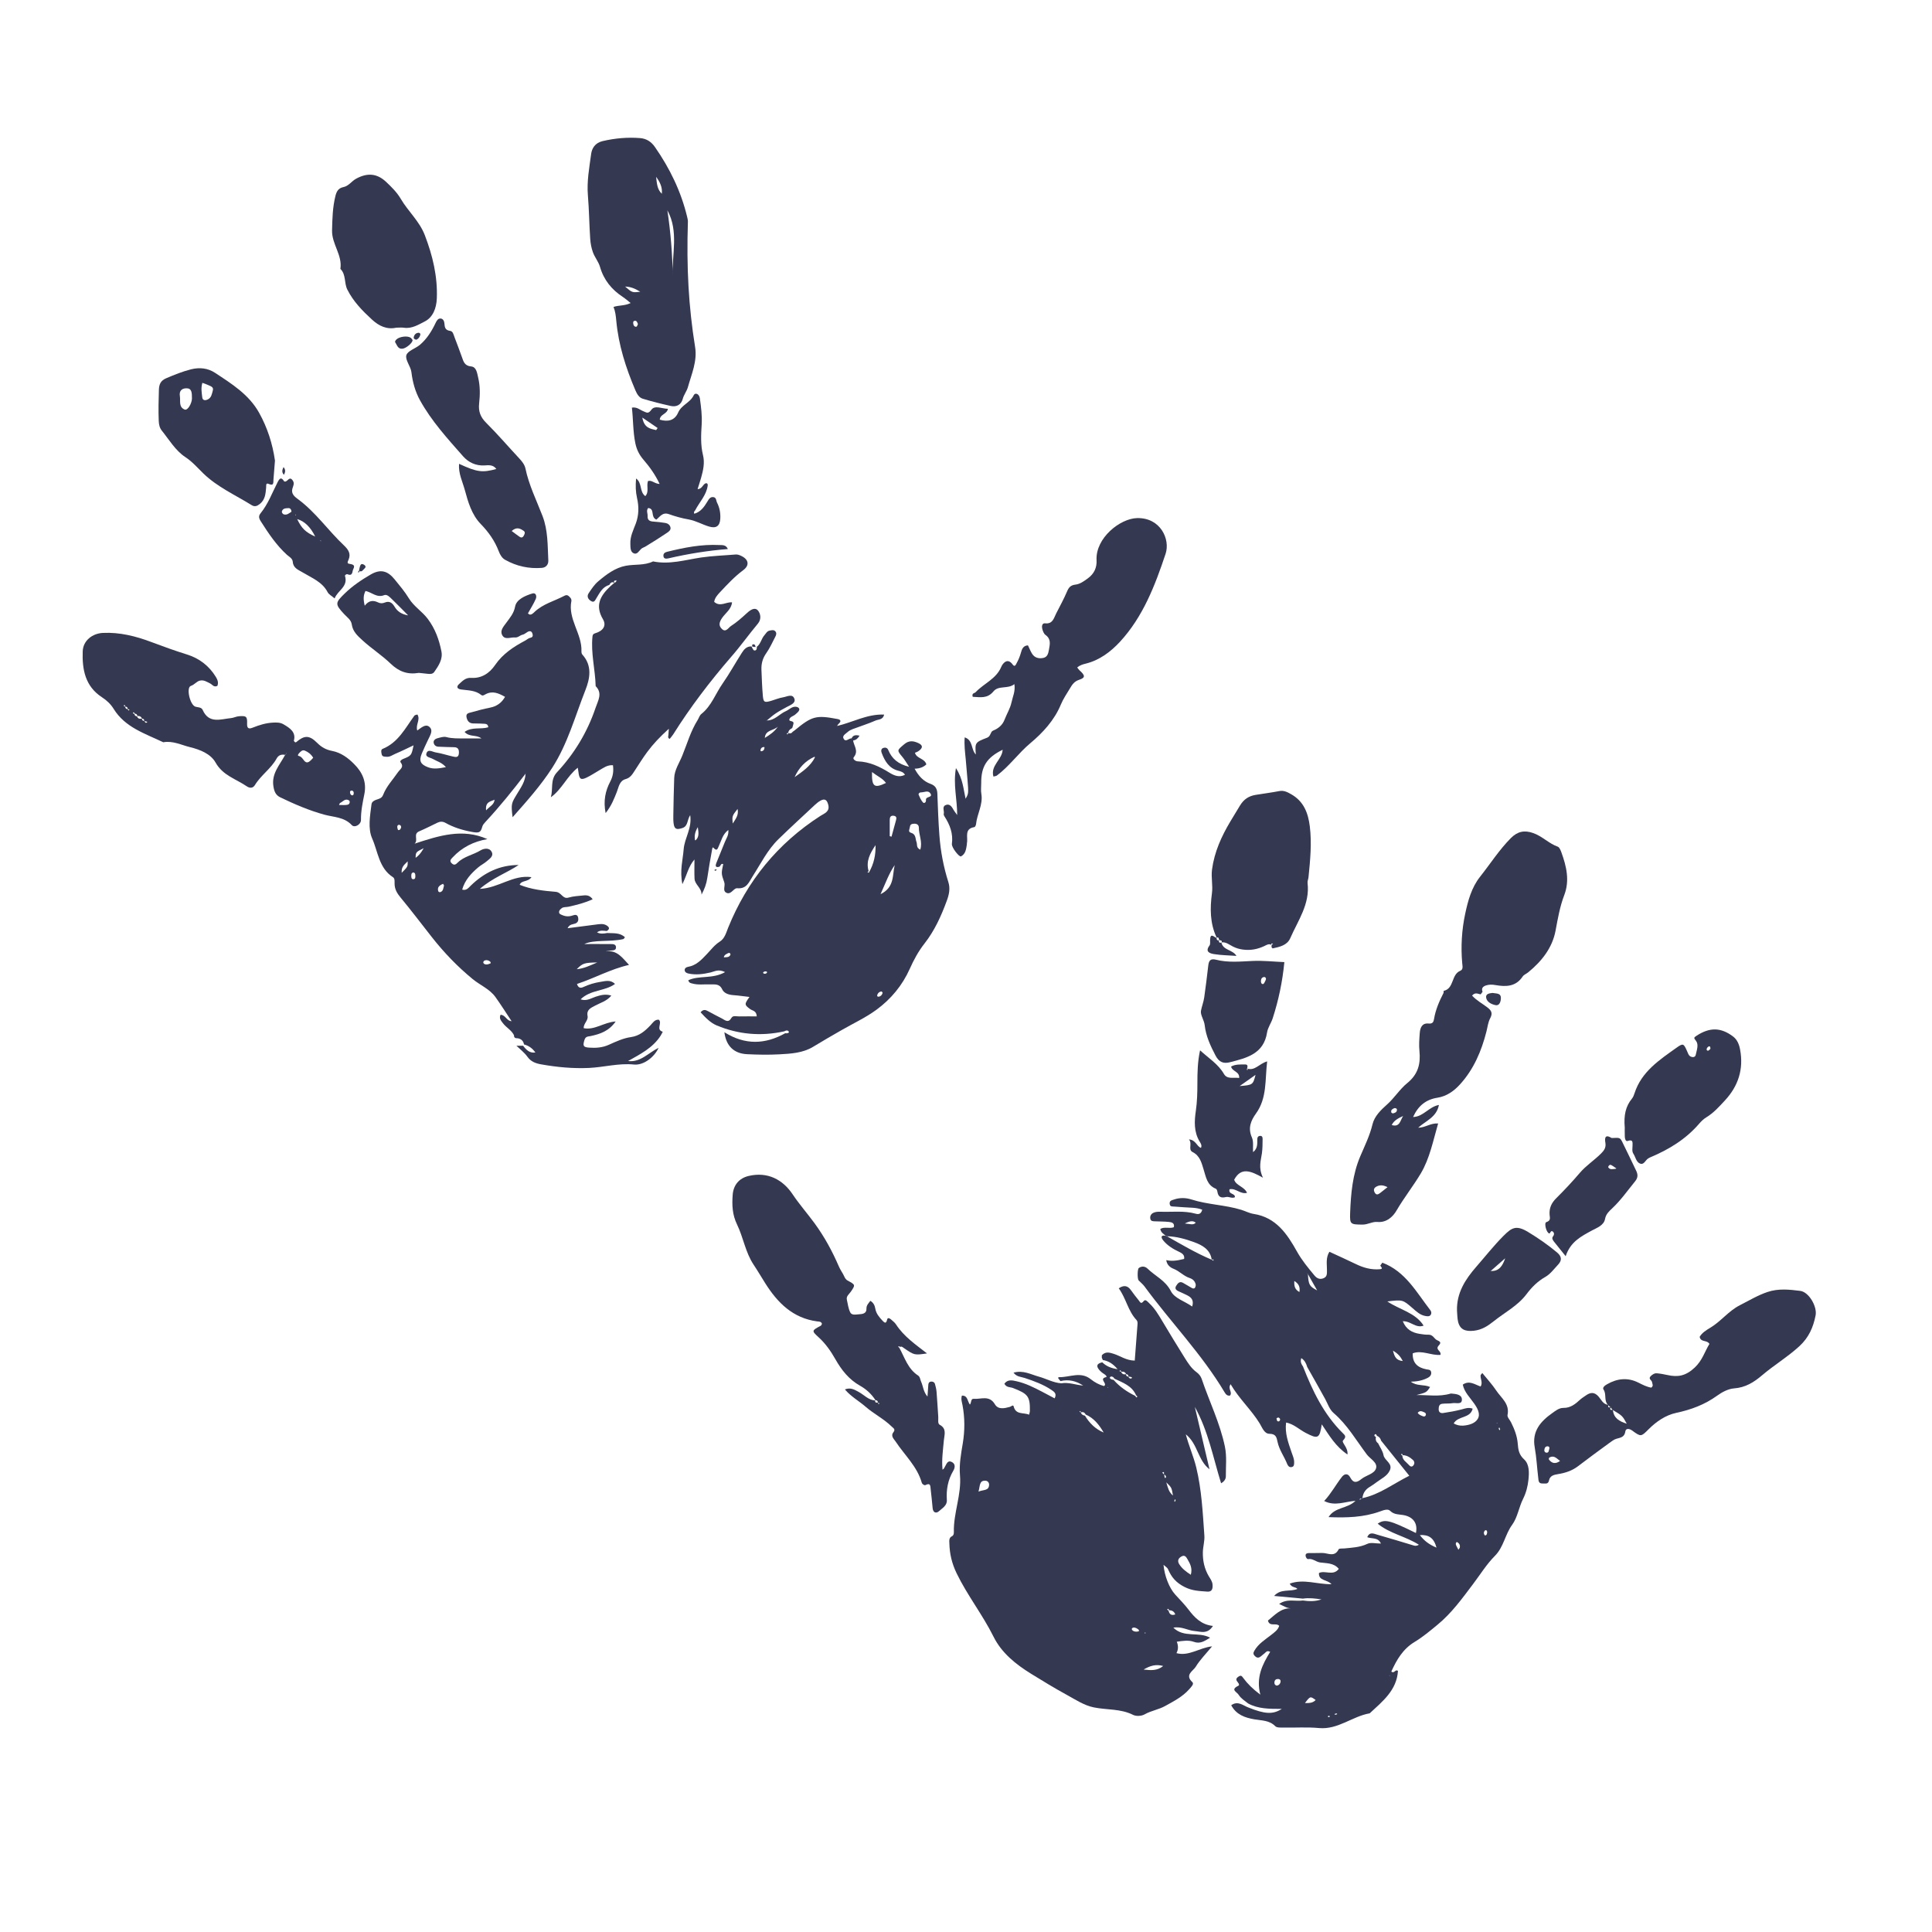
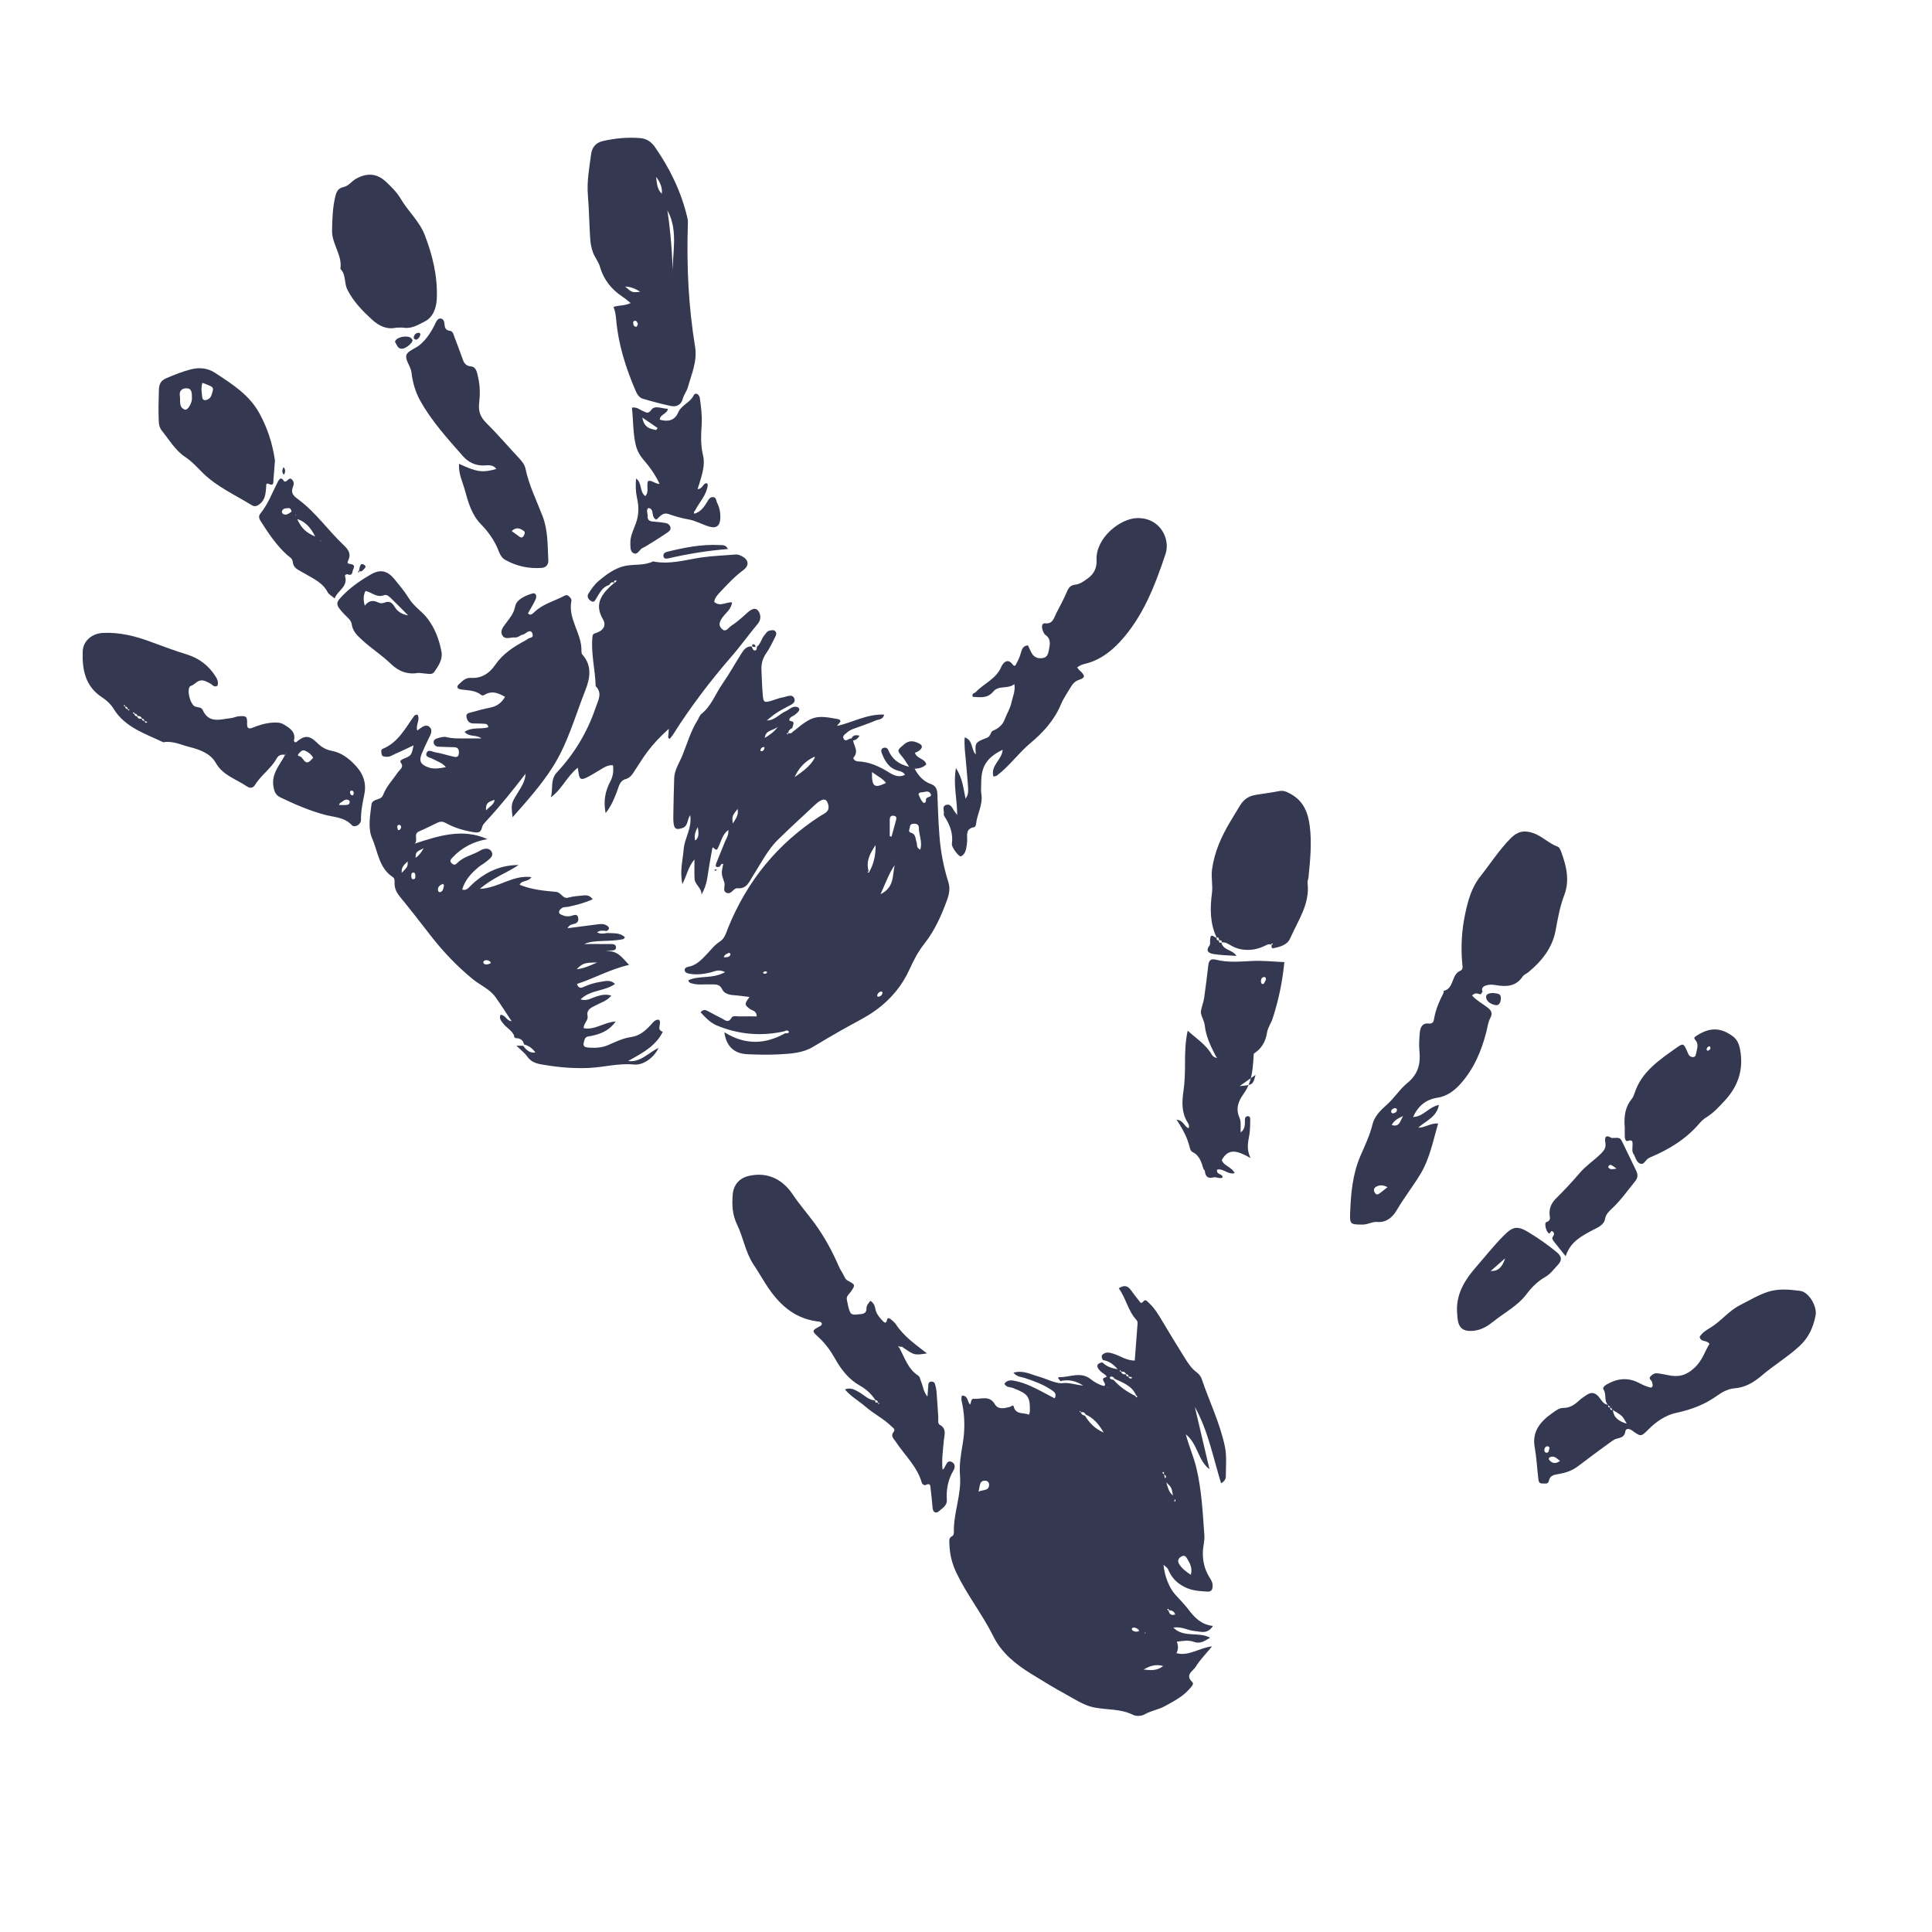
<svg xmlns="http://www.w3.org/2000/svg" id="Layer_1" x="0px" y="0px" viewBox="0 0 512 512" style="enable-background:new 0 0 512 512;" xml:space="preserve">
  <style type="text/css">	.st0{fill-rule:evenodd;clip-rule:evenodd;fill:#343851;}</style>
  <g>
    <g>
-       <path class="st0" d="M402.22,382.59c-0.16-2.02-0.88-3.86-1.77-5.65c-0.33-0.66-1.06-1.39-0.94-1.95c0.62-2.96-1.67-4.5-2.98-6.47   c-1.09-1.64-2.46-3.11-3.7-4.65c-0.15,0.17-0.3,0.34-0.44,0.51c-0.16,0.99,0.65,1.98-0.01,3.06c-1.54-0.52-2.99-1.71-4.73-0.5   c0.43,2.03,1.9,3.4,3.02,5.01c0.84,1.2,1.74,2.74,0.95,4.07c-0.74,1.24-2.39,1.68-3.89,1.79c-0.86,0.06-1.75-0.16-2.49-0.58   c1.16-2.09,4.39-1.26,5.03-3.92c-1.1-0.41-1.96-0.06-2.88,0.19c-1.61,0.42-3.25,0.71-4.9,0.96c-0.66,0.1-1.24-0.14-1.23-1.01   c0.01-0.68,0.13-1.33,0.9-1.43c0.93-0.13,1.9-0.01,2.83-0.17c0.9-0.16,2.55,0.52,2.42-1.09c-0.1-1.22-1.6-1.35-2.73-1.45   c-0.1-0.01-0.22-0.01-0.32,0.02c-2.97,0.88-6,0.33-8.97,0.37c2.64-0.69,2.64-0.69,3.6-2.13c-1.61-0.75-3.57-0.17-5.1-1.41   c1.61-0.03,3.12-0.31,4.5-1.03c0.55-0.29,1.02-0.79,0.87-1.53c-0.13-0.68-0.74-0.61-1.24-0.71c-2.29-0.45-3.74-1.63-3.63-4.25   c2.47-0.93,4.87,0.64,7.36,0.41c0.21-0.97-1.02-1.23-0.77-2.03c0.2-0.62,1.53-1.17-0.1-1.84c-0.79-0.32-1.1-1.49-2.26-1.47   c-0.84,0.02-1.68-0.1-2.51-0.24c-1.91-0.32-3.47-1.16-4.36-3.33c2.1-0.09,3.47,1.95,5.52,1.16c-2.21-3.47-6.32-4.18-9.62-6.41   c4.08-0.48,4.08-0.48,6.68,1.77c1.03,0.9,2.03,1.87,3.46,2.1c0.5,0.08,1.09,0.18,1.4-0.38c0.21-0.38,0.13-0.82-0.14-1.17   c-3.69-4.75-6.6-10.29-12.72-12.59c-0.18,0.26-0.36,0.51-0.54,0.77c0.15,0.36,0.94,0.88-0.15,0.97c-2.26,0.19-4.35-0.4-6.37-1.39   c-2.29-1.11-4.61-2.15-6.97-3.24c-1.01,1.65-0.63,3.26-0.65,4.8c-0.01,0.85,0.13,1.75-0.83,2.18c-0.98,0.44-1.8,0.13-2.48-0.7   c-1.67-2.01-3.31-3.98-4.61-6.3c-2.6-4.66-5.54-9.09-11.5-10.01c-1.12-0.17-2.17-0.74-3.26-1.08c-4.31-1.33-8.89-1.36-13.2-2.74   c-1.5-0.48-3.11-0.53-4.66,0.01c-0.58,0.2-1.26,0.29-1.13,1.19c0.11,0.76,0.69,0.63,1.18,0.67c0.84,0.07,1.68,0.1,2.52,0.18   c1.64,0.14,3.33,0.02,4.92,0.65c-0.28,1.1-0.9,1.3-1.71,1.07c-3.1-0.87-6.27-0.41-9.41-0.53c-0.62-0.02-1.3,0.03-1.84,0.29   c-0.55,0.26-0.94,0.82-0.8,1.55c0.14,0.71,0.7,0.67,1.2,0.7c1.26,0.06,2.53,0.03,3.78,0.17c0.68,0.07,1.5,0.26,1.26,1.39   c-1.14,0.45-2.48-0.2-3.59,0.46c0.15,0.96,0.87,1.33,1.46,1.82c0.06,0.02,0.12,0.02,0.18,0.04c0.04,0.02,0.08,0.05,0.12,0.07   c2.49,0.06,4.89,0.73,7.18,1.57c2.18,0.79,4.3,1.94,4.69,4.66c0.02,0.01,0.03,0.02,0.05,0.02c0,0,0,0,0.01,0   c0.11-0.18,0.25-0.19,0.38,0c0.04,0.06,0.02,0.17,0.02,0.26c-0.13-0.09-0.27-0.18-0.4-0.26c-0.01,0.02-0.03,0.03-0.04,0.06   c0-0.03-0.01-0.05-0.02-0.08c-4.13-1.74-7.98-4.02-11.87-6.22c-0.06,0-0.12-0.01-0.18-0.01c-0.04-0.03-0.08-0.06-0.12-0.1   c-1.18-0.28-1.45,0.27-0.69,1.21c1.13,1.38,2.66,2.31,4.28,3.06c0.77,0.36,1.44,0.83,1.26,1.85c-2.11,0.53-3.4,0.62-4.73,0.31   c0.15,1.23,1,1.94,1.91,2.29c1.57,0.61,2.69,1.93,4.26,2.45c0.88,0.29,1.41,0.82,1.62,1.67c0.07,0.26-0.03,0.62-0.16,0.87   c-0.18,0.33-0.56,0.27-0.82,0.13c-0.82-0.45-1.6-0.97-2.42-1.41c-0.9-0.48-1.38,0.21-1.76,0.81c-0.45,0.69-0.05,1.15,0.62,1.45   c0.77,0.34,1.54,0.68,2.29,1.06c1.11,0.56,1.84,1.32,1.33,2.98c-2.01-1.44-4.65-2.11-5.66-4.1c-1.44-2.82-4.14-3.96-6.18-5.95   c-0.62-0.6-1.52-0.73-2.3-0.16c-0.4,0.29-0.41,2.92-0.05,3.29c0.5,0.54,1.11,0.99,1.54,1.58c6.94,9.47,15.21,17.94,21.25,28.09   c0.37,0.62,0.73,0.94,1.41,0.86c0.76-0.89-0.66-1.82,0.17-3.02c2.26,3.87,5.47,6.75,7.7,10.38c0.69,1.12,1.2,2.75,2.61,2.76   c1.69,0.01,1.89,0.96,2.12,2.1c0.44,2.15,1.77,3.9,2.56,5.89c0.18,0.45,0.51,0.95,1.17,0.83c0.72-0.13,0.66-0.74,0.68-1.22   c0.03-0.96-0.38-1.81-0.69-2.71c-0.87-2.54-1.82-5.09-1.44-7.88c2.04,0.41,3.45,1.83,5.14,2.72c3.32,1.74,3.74,1.55,4.31-2.24   c1.96,2.93,3.67,5.88,6.81,7.99c0.22-1.87-1.67-3.18-1.16-3.72c0.93-0.99,0.55-1.33-0.08-1.94c-5.04-4.98-8.01-11.18-10.54-17.65   c-0.39-0.59-0.79-1.18-0.46-2.23c0.95,0.61,1.3,1.46,1.58,2.37c1.6,2.84,3.22,5.66,4.78,8.52c0.69,1.27,1.1,2.71,2.25,3.7   c3.6,3.1,5.96,7.22,8.77,10.96c0.89,1.18,2.93,2.14,2.42,3.71c-0.47,1.44-2.6,1.77-3.84,2.77c-1.24,1-2.14,1.19-2.99-0.41   c-0.61-1.16-1.53-1.01-2.21-0.13c-1.61,2.07-2.84,4.41-4.69,6.38c2.85,1.45,5.43,0.17,8.3-0.05c-2.14,2.14-5.45,1.6-7.14,4.32   c4.81,0.2,9.3,0.06,13.63-1.5c0.92-0.33,2.06-0.78,2.67-0.18c1.13,1.12,2.47,0.91,3.75,1.18c2.51,0.54,3.62,2.27,3.1,4.71   c-7-3.44-8.23-3.75-10.13-2.47c3.18,2.62,7.37,3.33,10.92,5.58c-0.7,0.42-1.12,0.28-1.51,0.16c-3.19-0.95-6.37-1.94-9.57-2.84   c-0.86-0.24-1.97-0.84-2.61,0.68c1.24,0.5,2.85-0.05,3.63,1.69c-1.36,0-2.68-0.37-3.61,0.08c-1.97,0.93-4.02,1-6.08,1.21   c-0.52,0.05-1.38-0.04-1.51,0.22c-1.11,2.26-2.93,0.92-4.45,0.98c-1.15,0.04-2.31,0.01-3.47,0.03c-0.42,0.01-0.86,0.11-0.85,0.66   c0.01,0.44,0.37,0.99,0.68,0.93c1.21-0.21,2.04,0.74,3.18,0.9c1.65,0.23,3.65,0.08,4.94,1.7c-1.5,1.98-3.65,0.28-5.26,1.1   c-0.13,2.14,2.23,1.67,3.33,2.96c-3.84,0.06-7.38-1.49-11.07-0.15c0.54,1.12,1.59,0.81,2.03,1.4c-2,0.85-4.35-0.17-6.17,1.86   c2.54,0.24,5.08,0.47,7.63,0.71c1.65-0.25,3.28-0.04,4.92,0.21c-1.62,0.56-3.27,0.53-4.93,0.29c-1.99,0.3-4.17-0.58-6.29,0.92   c1.17,0.51,1.99,1.12,3.12,1.15c-2.73-0.09-4.3,1.84-6.09,3.25c0.46,1.73,2.11,0.48,2.99,1.39c-0.35,1.12-1.23,1.69-2.13,2.41   c-1.6,1.26-3.41,2.34-4.47,4.22c-0.32,0.57-0.3,0.91,0.12,1.35c0.42,0.43,0.88,0.6,1.39,0.27c0.44-0.28,0.8-0.68,1.23-0.98   c0.34-0.25,0.57-0.85,1.47-0.37c-2.08,3.35-3.81,6.79-2.61,11.34c-2.07-1.55-3.39-2.89-4.52-4.4c-0.36-0.48-0.55-0.83-1.18-0.44   c-0.5,0.31-0.88,0.69-0.51,1.24c0.29,0.43,0.9,1,0.33,1.27c-2.12,1.03-0.36,1.57,0.14,2.38c0.64,1.02,1.64,1.57,2.51,2.29   c2.63,1.43,5.56,1.44,8.91,1.43c-2.35,1.54-4.51,1.37-8.81-0.35c-1.45-0.52-2.8-1.9-4.59-0.61c1.37,2.54,3.67,3.3,6.14,3.73   c1.93,0.34,3.96,0.22,5.54,1.82c0.41,0.42,1.4,0.36,2.12,0.37c3.16,0.05,6.33-0.17,9.46,0.12c5.05,0.47,8.82-3.11,13.44-3.9   c3.42-3.17,7.17-6.12,7.49-11.24c-0.7-0.56-0.93,0.81-1.76,0.17c1.42-3.12,3.06-5.98,6.2-7.87c2.14-1.29,4.07-2.92,6.02-4.52   c3.78-3.1,6.58-7.01,9.48-10.85c1.89-2.5,3.56-5.22,5.75-7.42c2.35-2.36,2.68-5.65,4.57-8.23c1.43-1.95,1.78-4.64,2.89-6.86   c0.82-1.64,1.25-3.34,1.43-5.07c0.19-1.86,0.29-4.06-1.13-5.39C402.52,385.51,402.34,384.15,402.22,382.59z M313.99,324.24   c1.49-0.75,2.2-0.76,2.9-0.21C316.17,324.77,315.43,324.33,313.99,324.24z M339.23,376.31c-0.08,0.33-0.43,0.49-0.67,0.32   c-0.19-0.13-0.23-0.5-0.27-0.78c-0.01-0.04,0.31-0.14,0.48-0.21C339.07,375.77,339.31,375.97,339.23,376.31z M344.36,342.4   c-1.16-0.65-1.45-1.49-1.35-2.93C344.31,340.29,344.55,341.15,344.36,342.4z M346.61,337.65c-0.02-0.04-0.04-0.08-0.07-0.11   c-0.03-0.01-0.06-0.02-0.09-0.03c-0.04,0.01-0.09,0.01-0.13,0.02c-0.01,0-0.02-0.05-0.03-0.07c0.05,0.02,0.11,0.04,0.16,0.06   c0.05-0.01,0.1-0.01,0.15-0.02C346.6,337.55,346.6,337.59,346.61,337.65c0.78,1.36,1.55,2.73,2.45,4.32   C347,340.9,346.78,340.5,346.61,337.65z M371.76,360.69c-1.81-0.18-2.2-1.16-2.61-2.76C370.47,358.72,371.12,359.47,371.76,360.69   z M361.06,397.02c0,0.02-0.01,0.04-0.01,0.07c-0.06,0.06-0.14,0.07-0.22,0.06c-0.17,0.11-0.34,0.22-0.5,0.33   c0-0.42,0.27-0.33,0.5-0.33c0.06-0.04,0.12-0.08,0.17-0.11C361.02,397.03,361.04,397.03,361.06,397.02   c0.13-1.31,0.78-2.28,1.92-2.97c0.63-0.38,1.23-0.8,1.82-1.24c1.24-0.95,2.76-1.58,3.49-3.09c0.92-1.92-1.37-2.59-1.65-4.11   c-0.2-1.09-0.93-2.09-1.43-3.13c-0.6-0.42-0.7-1.01-0.58-1.69c-0.31-0.11-0.56-0.37-0.3-0.62c0.3-0.29,0.46,0.07,0.57,0.33   c0.59,0.24,0.95,0.68,1.11,1.29c2.46,3.07,4.93,6.13,7.47,9.3C369.24,393.2,365.61,396.06,361.06,397.02z M374.59,388.31   c-0.45,0.61-0.91,0.29-1.25-0.11c-0.65-0.75-1.68-1.26-1.7-2.45c-0.12-0.1-0.25-0.2-0.37-0.29c0.33-0.38,0.37-0.02,0.48,0.18   c1.1,0.01,1.95,0.59,2.71,1.28C374.86,387.3,374.94,387.84,374.59,388.31z M339.34,445.82c-0.14,0.52-0.5,0.84-1,0.89   c-0.54-0.16-0.65-0.52-0.6-0.95c0.07-0.61,0.49-0.85,1.05-0.8C339.28,445.01,339.46,445.37,339.34,445.82z M345.83,451.32   c1.4-1.84,1.4-1.84,2.83-0.8C347.88,451.36,346.88,451.34,345.83,451.32z M352.03,455.04c-0.06-0.01-0.11-0.13-0.16-0.2   c0.09-0.05,0.17-0.09,0.26-0.14c0.09,0.03,0.25,0.05,0.26,0.1C352.44,454.99,352.3,455.09,352.03,455.04z M353.86,454.43   c-0.06,0.01-0.14-0.13-0.21-0.19c0.17-0.06,0.35-0.14,0.53-0.17c0.06-0.01,0.14,0.12,0.22,0.19   C354.21,454.32,354.04,454.4,353.86,454.43z M368.21,444.13l0.01-0.17l0.12,0.1L368.21,444.13z M375.7,374.4   c0.67-0.75,1.23-0.31,1.76-0.12c0.29,0.11,0.51,0.38,0.4,0.73c-0.11,0.33-0.42,0.44-0.72,0.33   C376.6,375.13,376.01,374.95,375.7,374.4z M376.27,406.81c2.33-0.13,3.71,0.7,4.42,3.33C378.64,409.28,377.4,408.28,376.27,406.81   z M386.86,410.15c-0.02,0.09-0.11,0.17-0.37,0.55c-0.16-0.31-0.29-0.55-0.41-0.8c-0.18-0.35-0.42-0.7-0.18-1.11   c0.11-0.19,0.28-0.13,0.49,0.03C386.83,409.17,386.98,409.61,386.86,410.15z M393.54,406.9c-0.11,0-0.31-0.44-0.3-0.67   c0.01-0.24,0.18-0.61,0.37-0.68c0.34-0.13,0.5,0.17,0.51,0.55C394.04,406.42,394.06,406.9,393.54,406.9z M396.63,377.18l0.1-0.16   l0.05,0.19L396.63,377.18z M397.35,379.02c-0.07-0.17-0.16-0.34-0.19-0.51c-0.01-0.06,0.12-0.14,0.19-0.21   c0.07,0.17,0.14,0.34,0.21,0.54C397.49,378.89,397.42,378.96,397.35,379.02z" />
      <path class="st0" d="M318.45,365.4c-0.22-0.66-0.75-1.32-1.32-1.73c-1.41-1.02-2.29-2.44-3.18-3.85   c-2.04-3.26-4.05-6.56-6.02-9.87c-0.97-1.62-1.94-3.24-3.33-4.54c-0.43-0.4-1.02-1.23-1.51-0.61c-0.72,0.92-0.94,0.27-1.28-0.15   c-0.72-0.89-1.43-1.8-2.09-2.73c-0.87-1.23-1.86-1.43-3.24-0.51c1.95,2.69,2.46,6.01,4.69,8.39c0.32,0.34,0.31,0.77,0.28,1.18   c-0.23,3.2-0.48,6.39-0.73,9.59c-2.25-0.02-3.8-1.23-5.56-1.79c-1.2-0.39-2.2-0.64-3.16,0.37c-0.01,0.22-0.01,0.44-0.01,0.66   c0.09,0.2,0.18,0.4,0.27,0.61c1.46,0.24,2.64,0.94,3.92,2.43c-1.84-0.28-3.05-0.83-4.06-1.82c-1.11,0.25-1.83,0.73-0.9,1.9   c0.38,0.48,0.89,0.9,1.42,1.22c0.38,0.23,0.83,0.72,0.48,0.8c-2.05,0.48,0.54,1.73-0.56,2.37c-1.24-0.33-2.46-0.98-3.48-1.8   c-2.68-2.16-5.57-0.51-8.34-0.56c-0.76-0.01,0.04,0.71,0.3,1.04c2.18-0.52,4.16-0.03,6.01,1.19c-1.95-0.16-3.83-0.94-5.81-0.6   c-2.12-0.15-3.96-1.22-5.95-1.77c-2.11-0.58-4.13-1.78-6.7-1.05c0.87,1.14,2.01,1.09,2.95,1.4c2.5,0.83,4.97,1.72,7.17,3.22   c0.68,0.47,1.41,0.94,0.78,2.19c-1.16-0.62-2.25-1.2-3.34-1.77c-2.15-1.12-4.31-2.21-6.69-2.75c-1.19-0.27-2.41-0.58-3.29,0.64   c0.54,1.04,1.55,0.86,2.26,1.13c3.98,1.54,4.55,2.19,4.5,6.08c0,0.28-0.12,0.57-0.21,1c-1.49-0.65-3.52,0.11-4.1-2.22   c-0.13-0.51-0.65,0.06-1.01,0.15c-1.43,0.39-3.09,0.78-3.96-0.7c-1.48-2.49-3.69-1.28-5.62-1.44c-0.82-0.07-0.56,1.06-1,1.53   c-0.69-0.89-0.52-2.43-2.12-2.38c-0.3,0.93,0.01,1.74,0.17,2.56c0.62,3.35,0.62,6.71,0.07,10.05c-0.47,2.81-0.99,5.65-0.75,8.47   c0.45,5.17-1.75,10-1.62,15.09c0.01,0.42-0.07,0.88-0.48,1.08c-0.87,0.42-0.73,1.23-0.71,1.92c0.07,2.78,0.67,5.34,1.93,7.93   c2.83,5.85,6.87,10.95,9.76,16.76c2.16,4.36,5.93,7.36,10.02,9.89c3.11,1.92,6.24,3.83,9.45,5.58c2.3,1.26,4.53,2.77,7.14,3.3   c3.45,0.7,7.08,0.31,10.39,1.98c0.81,0.41,2.24,0.33,3.04-0.13c1.74-0.99,3.73-1.26,5.45-2.22c2.28-1.27,4.63-2.45,6.39-4.46   c0.48-0.55,1.35-1.37,0.83-1.86c-2.11-1.95,0.21-2.96,0.88-4.07c1.12-1.85,2.7-3.42,4.34-5.42c-3.46,0.39-6.12,2.69-9.44,1.8   c0.53-1,0.5-2,0.09-3.03c1.57-0.23,3.13-0.47,4.47,0.02c1.76,0.64,2.84-0.19,4.36-1.08c-3.11-1.7-6.91,0.13-9.75-2.67   c2.22-0.38,3.81,0.74,5.57,0.89c1.63,0.14,3.48,0.97,4.93-1.34c-3.13-0.34-4.9-2.26-6.48-4.34c-1.09-1.43-2.35-2.68-3.54-4   c-1.58-1.76-2.81-4.91-3.08-7.86c0.47,0.44,1.01,0.73,1.2,1.17c0.91,2.12,2.12,3.57,4.41,4.72c2.05,1.03,3.92,1.05,5.94,1.21   c1.31,0.11,1.53-0.74,1.45-1.85c-0.07-0.9-0.61-1.56-1.02-2.26c-1.15-1.97-1.6-4.11-1.55-6.34c0.03-1.46,0.5-2.94,0.4-4.38   c-0.43-6.06-0.71-12.14-2.16-18.11c-0.71-2.9-1.94-5.63-2.76-8.74c3.22,2.56,3.15,6.87,6.28,9.26c-1.3-5.51-2.6-11.02-3.89-16.53   c3.54,6.34,4.84,13.39,6.96,20.24c0.88-0.49,1.27-1.16,1.26-1.85c-0.02-2.62,0.29-5.24-0.25-7.86   C323.3,377.09,320.47,371.39,318.45,365.4z M259.31,395.29c0.46-1.57,0.16-3.02,1.91-2.88c0.57,0.05,0.92,0.54,0.9,1.07   C262.06,395.12,260.7,394.72,259.31,395.29z M287.52,375.16c-0.53-0.08-0.93-0.33-1.11-0.85c-0.01,0-0.02,0-0.03,0.01   c0-0.01,0-0.02,0-0.03c-0.08-0.04-0.18-0.07-0.24-0.14c-0.03-0.04-0.01-0.2,0-0.2c0.22-0.03,0.29,0.1,0.24,0.33   c0.01,0,0.01,0.01,0.02,0.01c0,0.01,0.01,0.01,0.01,0.01c0.59-0.18,1.03-0.02,1.3,0.56c2.21,0.96,3.6,2.76,4.78,4.78   C290.32,378.74,288.73,377.17,287.52,375.16z M296.93,363.1c0.08,0.14,0.16,0.28,0.24,0.42c0.56-0.05,1.04,0.05,1.25,0.65   c0.4,0.02,0.65,0.2,0.63,0.63c0.29,0.06,0.61,0.06,0.86,0.19c0.15,0.07,0.03,0.33-0.2,0.34c-0.34,0.02-0.56-0.19-0.67-0.51   c-0.4-0.02-0.64-0.2-0.64-0.63c-0.57,0.09-1.05-0.01-1.27-0.63c-0.16-0.07-0.31-0.14-0.47-0.21   C296.76,363.27,296.84,363.18,296.93,363.1z M293.51,367.72l0.03-0.14l0.17,0.11L293.51,367.72z M295.11,365.68   c-0.39-0.07-0.8-0.13-1.01-0.52c-0.03-0.06,0.17-0.34,0.29-0.36c0.44-0.06,0.74,0.18,0.94,0.56c2.22,1.06,4.64,1.86,5.74,4.39   c0.12,0.13,0.37,0.34,0.35,0.36c-0.33,0.44-0.41,0.07-0.53-0.17C298.7,368.87,296.72,367.52,295.11,365.68z M301.43,432.39   c-0.52,0.05-1.04-0.01-1.39-0.42c-0.23-0.28-0.05-0.57,0.28-0.63c0.54-0.1,0.97,0.21,1.38,0.5c0.07,0.05,0.09,0.18,0.19,0.39   C301.62,432.33,301.53,432.38,301.43,432.39z M309.8,426.73c0.76,0.01,1.35,0.28,1.66,1.11c-1,0.35-1.55-0.01-1.77-0.98   c-0.13-0.1-0.25-0.21-0.38-0.31C309.66,426.13,309.7,426.51,309.8,426.73z M303.38,432.65c0.08,0,0.16,0.04,0.24,0.06   c-0.03,0.05-0.06,0.14-0.08,0.14c-0.08,0-0.16-0.04-0.24-0.06C303.33,432.74,303.35,432.65,303.38,432.65z M303.06,442.45   c1.75-1.02,3.24-1.49,5.2-0.94C306.65,442.8,305.05,442.67,303.06,442.45z M308.68,391.6c-0.1-0.25-0.1-0.54-0.14-0.82   c-0.02-0.01-0.03-0.02-0.04-0.02c-0.02-0.02-0.03-0.04-0.03-0.07c-0.27-0.12-0.49-0.48-0.38-0.52c0.58-0.22,0.31,0.28,0.38,0.52   c0.02,0.01,0.05,0.03,0.07,0.04c0,0.02,0,0.04,0.01,0.06c0.27,0.13,0.47,0.33,0.45,0.65C308.99,391.66,308.74,391.75,308.68,391.6   z M309.08,392.84c1.41,1.38,1.41,1.38,1.77,3.49C309.72,395.39,309.5,394.24,309.08,392.84z M311.35,398   c-0.06-0.07-0.17-0.16-0.15-0.22c0.03-0.16,0.12-0.31,0.19-0.47c0.06,0.07,0.11,0.15,0.17,0.22   C311.48,397.69,311.41,397.84,311.35,398z M314.72,413.25c0.67,1.16,1.33,2.33,0.86,4.08c-1.37-0.88-2.33-1.67-3.02-2.72   c-0.54-0.82-0.45-1.54,0.47-2.09C313.97,411.95,314.35,412.61,314.72,413.25z" />
      <path class="st0" d="M361.06,324.53c1.43,0.02,2.66-0.83,3.95-0.7c2.53,0.24,4.22-1.53,5.08-3.02c2-3.43,4.47-6.53,6.46-9.88   c2.34-3.94,3.25-8.65,4.57-13.2c-2-0.14-3.41,1.12-5.29,1.13c2.01-1.85,4.87-2.74,5.5-6.04c-2.71,0.51-4.13,3.14-6.85,3.2   c1.35-2.98,3.42-4.64,6.45-5.11c2.5-0.39,4.45-1.82,6.09-3.65c3.57-3.97,5.58-8.73,6.89-13.84c0.31-1.21,0.44-2.53,1.02-3.6   c0.74-1.37,0.24-2.08-0.78-2.86c-1.36-1.03-2.9-1.86-4.04-3.12c0.91-1.02,1.62-0.37,2.3-0.34c0.16-0.23,0.32-0.46,0.49-0.68   c-0.4-0.92,0.12-1.4,0.88-1.66c0.81-0.28,1.65-0.26,2.5-0.11c2.8,0.49,5.42,0.47,7.24-2.26c0.33-0.49,1.01-0.73,1.49-1.13   c3.57-2.93,6.39-6.47,7.24-11.07c0.59-3.19,1.14-6.35,2.3-9.39c1.47-3.85,0.58-7.6-0.75-11.28c-0.21-0.57-0.52-1.38-0.98-1.54   c-2.37-0.84-4.09-2.76-6.48-3.6c-2.37-0.84-4.17-0.45-5.93,1.31c-3.1,3.12-5.45,6.82-8.16,10.24c-2.29,2.88-3.22,6.39-3.95,9.8   c-0.92,4.29-1.19,8.74-0.79,13.18c0.06,0.69,0.32,1.62-0.52,1.96c-2.44,1-1.57,4.67-4.38,5.32c-0.07,0.02,0.01,0.42-0.08,0.6   c-1.12,2.18-2.09,4.4-2.49,6.85c-0.12,0.72-0.34,1.33-1.43,1.21c-1.77-0.19-2.26,1.14-2.36,2.56c-0.12,1.57-0.24,3.17-0.08,4.72   c0.34,3.42-0.35,6.17-3.25,8.52c-1.96,1.59-3.35,3.88-5.32,5.64c-1.58,1.41-3.34,3.08-3.86,5.23c-0.72,3-2.05,5.7-3.24,8.48   c-2.07,4.85-2.51,9.97-2.7,15.13C357.69,324.48,357.93,324.5,361.06,324.53z M371.85,295.75c-0.76,1.08-0.84,3.08-3.03,2.39   C369.46,296.85,370.67,296.3,371.85,295.75z M369.51,293.67c0.34-0.03,0.67,0.05,0.69,0.41c0.03,0.65-0.5,0.85-1.01,0.97   c-0.14,0.03-0.45-0.13-0.48-0.25C368.53,294.13,369.02,293.89,369.51,293.67z M364.99,314.35c0.8-0.34,1.58-0.31,2.72,0.26   c-0.79,0.62-1.34,1.06-1.9,1.5c-0.52,0.4-1.06,0.73-1.5-0.08C363.86,315.21,364.2,314.69,364.99,314.35z" />
      <path class="st0" d="M238.36,357.23c0.08-0.06,0.14-0.13,0.15-0.19C238.45,357.08,238.4,357.14,238.36,357.23   C238.35,357.22,238.36,357.22,238.36,357.23z" />
      <path class="st0" d="M252.65,389.73c0.41-0.69,0.62-1.68-0.31-2.23c-1.1-0.65-1.44,0.33-1.84,1.04c-0.2,0.35-0.32,0.75-0.72,0.94   c0,0-0.1,0.06-0.1,0.06l0.07-0.05c0.01-0.01,0.02-0.01,0.03-0.02c-0.26-2.63,0.13-5.22,0.36-7.83c0.13-1.45,0.8-3.04-1.11-4.06   c-0.58-0.31-0.33-1.37-0.38-2.09c-0.15-2.2-0.27-4.39-0.45-6.59c-0.06-0.73-0.22-1.45-0.43-2.15c-0.12-0.42-0.51-0.64-0.98-0.62   c-0.49,0.03-0.73,0.31-0.77,0.79c-0.07,0.98-0.14,1.95-0.23,3.19c-1.12-1.32-1.14-2.75-1.69-3.96c-0.25-0.55-0.25-1.26-0.81-1.63   c-2.68-1.74-3.52-4.71-4.94-7.3c0,0,0,0-0.01-0.01c-0.01,0.01-0.02,0.02-0.04,0.03c0.01-0.02,0.02-0.02,0.03-0.04   c-0.11-0.12-0.22-0.23-0.33-0.35c0.13-0.02,0.3-0.09,0.39-0.04c0.09,0.05,0.12,0.12,0.1,0.19c0.39-0.35,0.8,0.08,1.09,0.28   c2.74,1.87,2.73,1.88,6.08,1.39c-3.01-2.35-6.12-4.47-8.21-7.69c-0.33-0.51-0.87-0.9-1.34-1.33c-0.33-0.3-0.87-0.54-1,0.01   c-0.26,1.12-0.57,1.05-1.26,0.31c-0.87-0.93-1.67-1.87-1.89-3.18c-0.14-0.82-0.47-1.56-1.31-2.06c-0.47,0.67-1.06,1.14-1.03,2.1   c0.04,1.28-1.05,1.42-2,1.47c-0.81,0.05-1.89,0.33-2.31-0.53c-0.49-1.01-0.63-2.19-0.88-3.31c-0.22-0.98,0.6-1.49,1.06-2.16   c1.24-1.82,1.22-1.81-0.91-2.97c-0.34-0.18-0.63-0.59-0.79-0.95c-0.41-0.95-1.05-1.75-1.47-2.73c-1.73-4.02-3.81-7.85-6.42-11.43   c-1.9-2.6-4.03-5.01-5.84-7.71c-2.58-3.87-6.6-6.08-11.7-4.86c-2.48,0.6-4,2.39-4.19,5c-0.2,2.72-0.11,5.25,1.17,7.88   c1.66,3.43,2.21,7.37,4.38,10.63c1.08,1.62,2.07,3.31,3.11,4.96c3.25,5.14,7.3,9.2,13.71,10.06c0.46,0.06,1.09-0.01,1.29,0.64   c-0.11,0.18-0.16,0.43-0.31,0.51c-2.42,1.28-2.47,1.34-0.59,3.05c1.87,1.7,3.24,3.68,4.49,5.88c1.58,2.78,3.55,5.32,6.52,6.98   c1.59,0.89,3.05,2.2,4.07,3.83c0.4,0.01,0.65,0.18,0.62,0.61c0.02,0,0.03,0,0.05,0c0.01,0.02,0.02,0.05,0.02,0.07   c0.13,0.05,0.26,0.1,0.39,0.15c-0.09,0.08-0.18,0.15-0.27,0.23c-0.04-0.12-0.08-0.25-0.12-0.37c-0.02-0.01-0.05-0.02-0.07-0.03   c0-0.02,0-0.03,0-0.04c-0.4,0.05-0.77,0.06-0.69-0.55c-1.79-0.1-2.92-1.47-4.35-2.25c-1.11-0.6-2.15-1.28-3.68-0.68   c1.59,1.89,3.72,3.05,5.49,4.59c2.18,1.9,4.83,3.2,6.91,5.25c0.41,0.41,1.09,0.71,0.46,1.5c-0.82,1.04,0.16,1.82,0.61,2.51   c2.36,3.58,5.68,6.55,6.9,10.86c0.12,0.42,0.7,0.78,0.98,0.64c1.36-0.7,1.29,0.25,1.38,1.08c0.18,1.67,0.38,3.34,0.52,5.01   c0.11,1.29,1,1.46,1.68,0.83c0.86-0.8,2.19-1.47,2.09-2.96C250.74,394.78,251.2,392.17,252.65,389.73z" />
      <path class="st0" d="M477.09,342.1c-2.88-0.37-5.83-0.68-8.71,0.3c-2.58,0.87-4.89,2.28-7.3,3.5c-2.99,1.51-5,4.28-7.83,5.96   c-1.16,0.69-2.24,1.4-2.82,2.42c0.28,1.51,1.9,0.74,2.59,1.87c-1.26,2.03-1.83,4.32-3.9,6.27c-2.38,2.23-4.45,2.59-7.22,1.98   c-0.92-0.2-1.85-0.38-2.79-0.46c-0.65-0.06-1.2,0.3-1.67,0.77c-0.71,0.72,0.29,1.03,0.37,1.57c0.07,0.5,0.45,0.97-0.2,1.46   c-1.19-0.19-2.28-0.76-3.4-1.32c-2.83-1.43-5.6-1.13-8.3,0.41c-0.57,0.32-1.32,0.87-0.96,1.4c0.85,1.26,0.07,2.91,1.13,4.04   c0.04,0.01,0.07,0.02,0.11,0.02c0,0.03,0,0.06-0.01,0.1c0.19,0.18,0.38,0.35,0.56,0.53c0.04-0.01,0.06-0.01,0.1-0.03   c-0.01,0.04-0.02,0.06-0.03,0.1c0.18,0.2,0.35,0.41,0.53,0.61c0.03-0.01,0.05,0,0.08-0.01c0,0.03,0.01,0.06,0.02,0.09   c2.52,1.52,2.54,1.54,3.67,3.62c-2.07-0.65-3.46-1.53-3.67-3.62c-0.02-0.01-0.04-0.02-0.06-0.04c-0.01-0.01-0.02-0.03-0.03-0.04   c-0.62,0.17-0.71-0.11-0.53-0.61c-0.01-0.01-0.02-0.02-0.03-0.03c-0.01-0.01-0.03-0.03-0.04-0.04c-0.53,0.2-0.6-0.1-0.56-0.53   c-0.02-0.02-0.03-0.03-0.05-0.05c-0.02-0.02-0.03-0.05-0.06-0.07c-1.25-0.16-1.72-1.32-2.39-2.1c-1.16-1.37-2.22-1.2-3.46-0.33   c-0.51,0.36-1.05,0.69-1.51,1.11c-1.25,1.15-2.53,2.18-4.36,2.16c-1.19-0.02-2.13,0.77-2.98,1.37c-3.09,2.18-5.43,4.8-4.66,9.08   c0.48,2.69,0.61,5.43,0.94,8.15c0.08,0.68,0.04,1.49,1.18,1.43c0.72-0.04,1.43,0.29,1.67-0.82c0.26-1.22,1.22-1.48,2.36-1.66   c1.91-0.3,3.75-0.89,5.34-2.11c2.73-2.1,5.52-4.12,8.29-6.15c0.59-0.43,1.2-0.92,1.87-1.11c1.12-0.32,2.15-0.4,2.37-1.97   c0.11-0.81,1.01-0.78,1.77-0.23c2.36,1.72,2.38,1.69,4.38-0.31c2.07-2.08,4.54-3.75,7.31-4.35c3.98-0.85,7.59-2.19,10.89-4.58   c1.29-0.93,2.92-1.8,4.46-1.91c3.01-0.22,5.25-1.62,7.41-3.46c3.18-2.71,6.79-4.87,9.9-7.72c2.49-2.29,3.67-5,4.29-8.13   C481.63,346.31,479.41,342.4,477.09,342.1z M409.76,384.97c-0.32-0.04-0.53-0.35-0.5-0.69c0.06-0.54,0.27-1.03,0.92-0.99   c0.33,0.02,0.56,0.26,0.35,0.85C410.42,384.36,410.51,385.06,409.76,384.97z M410.49,386.8c-0.08-0.1-0.01-0.47,0.09-0.53   c1.27-0.72,1.96,0.25,2.85,0.9C412.23,388.03,411.28,387.85,410.49,386.8z" />
      <path class="st0" d="M323.09,249.13c0.31,0.11,0.86,0,0.66,0.61c1.2-0.15,2.08,0.67,3.04,1.13c0.84,0.41,1.6,0.64,2.54,0.77   c2.05,0.28,3.87-0.06,5.7-0.91c0.59-0.27,1.24-0.77,1.97-0.29c0,0,0,0,0,0c0,0,0.01-0.01,0.01-0.01c-0.17-0.13-0.2-0.28-0.03-0.37   c0.1-0.05,0.26,0.01,0.39,0.02c-0.12,0.11-0.24,0.23-0.36,0.34c0.02,0.02,0.03,0.03,0.05,0.05c-0.02-0.02-0.04-0.02-0.06-0.03   c-0.03,0.2-0.04,0.4-0.03,0.6c0.11,0.08,0.2,0.18,0.28,0.3c1.86-0.39,3.85-0.81,4.68-2.7c2.05-4.7,5.26-9.06,4.59-14.64   c-0.06-0.5,0.2-1.02,0.25-1.54c0.45-4.49,0.9-8.98,0.34-13.49c-0.44-3.51-1.6-6.6-4.92-8.48c-1.02-0.58-1.94-1.08-3.19-0.84   c-2.06,0.4-4.15,0.66-6.22,1c-1.82,0.3-3.13,1.13-4.17,2.83c-0.85,1.39-1.73,2.84-2.56,4.23c-2.34,3.92-4.23,8.07-4.85,12.73   c-0.28,2.12,0.26,4.17-0.02,6.27c-0.53,4.01-0.54,8,1.25,11.77C323.05,248.28,322.97,248.8,323.09,249.13z" />
      <path class="st0" d="M322.43,248.48c-0.02,0-0.02,0-0.04,0.01c0,0.02,0,0.04,0,0.06c0.02,0.01,0.05,0.01,0.07,0.02   C322.45,248.54,322.44,248.51,322.43,248.48z" />
      <path class="st0" d="M323.09,249.13c-0.02-0.01-0.04-0.01-0.05-0.02c-0.01,0.03,0,0.05-0.01,0.07c0.03-0.01,0.04,0,0.07-0.01   C323.1,249.16,323.09,249.14,323.09,249.13z" />
      <path class="st0" d="M430.59,301.24c0.02,0.52,0.21,1.33,0.77,1.13c1.46-0.52,1.28,0.41,1.28,1.23c-0.01,0.73-0.2,1.5,0.23,2.16   c0.57,0.87,0.71,2.13,1.69,2.57c1.11,0.5,1.47-0.88,2.22-1.32c0.18-0.11,0.36-0.22,0.55-0.3c4.95-2.08,9.44-4.81,12.98-8.94   c0.54-0.63,1.18-1.24,1.89-1.67c1.93-1.17,3.39-2.82,4.89-4.43c3.57-3.83,5.03-8.32,4.05-13.55c-0.26-1.39-0.77-2.63-1.9-3.47   c-3.26-2.43-6.18-2.4-9.6-0.19c-0.91,0.59-0.73,0.63-0.14,1.44c0.72,0.99,0.14,2.45-0.11,3.65c-0.15,0.77-1.04,0.69-1.55,0.33   c-0.37-0.27-0.54-0.85-0.75-1.32c-0.89-2.01-1.03-2.16-2.79-0.9c-4.54,3.24-9.28,6.33-11.13,12.07c-0.16,0.49-0.35,1.01-0.67,1.4   c-1.67,2.04-2.21,4.38-1.92,7.7C430.58,299.14,430.55,300.19,430.59,301.24z M452.3,277.92c0.09-0.25,0.33-0.54,0.56-0.61   c0.37-0.11,0.41,0.24,0.42,0.62c-0.15,0.14-0.32,0.42-0.55,0.49C452.39,278.52,452.19,278.22,452.3,277.92z" />
-       <path class="st0" d="M316.06,305.31c1.93,0.98,2.35,2.82,2.88,4.51c0.66,2.07,0.9,4.26,3.28,5.21c0.22,0.09,0.37,0.52,0.41,0.82   c0.21,1.34,0.95,1.7,2.23,1.38c0.78-0.2,1.59,0.45,2.4,0.05c0.12-1.11-1.79-0.69-1.42-2.11c1.62-0.39,2.92,1.42,4.64,0.94   c-0.77-1.69-2.9-1.88-3.41-3.47c1.83-3.39,4.35-2.37,7.63-0.53c-1.29-2.67-0.54-4.54-0.28-6.47c0.17-1.24,0.17-2.51,0.18-3.77   c0-0.36-0.03-0.88-0.65-0.85c-0.51,0.02-0.74,0.35-0.75,0.8c-0.02,1.23,0.16,2.52-1.13,3.51c-0.08-1.39,0.18-2.8-0.3-3.88   c-1.11-2.48-0.3-4.45,1.1-6.39c2.95-4.11,2.34-8.88,2.94-13.78c-2.1,0.58-3.27,2.61-5.31,1.89c0,0.01,0,0.01,0,0.02   c0.19,0.08,0.23,0.21,0.08,0.39c0,0-0.09-0.05-0.12-0.08c-0.3-0.29,0.06,0.12,0.04-0.3c-0.02-0.01-0.04-0.02-0.07-0.03   c0.03,0.01,0.05,0.01,0.07,0.02c0.12-0.52,0.27-1.11-0.54-1.1c-1.23,0.02-2.51-0.1-3.71,0.56c0.29,1.33,2.3,1.3,2.14,3.03   c-1.41-0.23-3.16,0.43-4.02-1.05c-1.54-2.66-4.08-4.2-6.34-6.28c-0.66,2.98-0.71,5.9-0.71,8.82c0,2.41-0.06,4.79-0.41,7.21   c-0.4,2.71-0.56,5.56,1,8.13c0.27,0.44,0.69,1.05,0.35,1.69c-1.14-0.41-1.31-2.08-3.17-2.25   C316.06,303.14,314.76,304.65,316.06,305.31z M332.73,284.85c-0.68,2.65-0.74,2.69-4.21,2.97   C330.12,286.68,331.34,285.83,332.73,284.85z" />
+       <path class="st0" d="M316.06,305.31c1.93,0.98,2.35,2.82,2.88,4.51c0.22,0.09,0.37,0.52,0.41,0.82   c0.21,1.34,0.95,1.7,2.23,1.38c0.78-0.2,1.59,0.45,2.4,0.05c0.12-1.11-1.79-0.69-1.42-2.11c1.62-0.39,2.92,1.42,4.64,0.94   c-0.77-1.69-2.9-1.88-3.41-3.47c1.83-3.39,4.35-2.37,7.63-0.53c-1.29-2.67-0.54-4.54-0.28-6.47c0.17-1.24,0.17-2.51,0.18-3.77   c0-0.36-0.03-0.88-0.65-0.85c-0.51,0.02-0.74,0.35-0.75,0.8c-0.02,1.23,0.16,2.52-1.13,3.51c-0.08-1.39,0.18-2.8-0.3-3.88   c-1.11-2.48-0.3-4.45,1.1-6.39c2.95-4.11,2.34-8.88,2.94-13.78c-2.1,0.58-3.27,2.61-5.31,1.89c0,0.01,0,0.01,0,0.02   c0.19,0.08,0.23,0.21,0.08,0.39c0,0-0.09-0.05-0.12-0.08c-0.3-0.29,0.06,0.12,0.04-0.3c-0.02-0.01-0.04-0.02-0.07-0.03   c0.03,0.01,0.05,0.01,0.07,0.02c0.12-0.52,0.27-1.11-0.54-1.1c-1.23,0.02-2.51-0.1-3.71,0.56c0.29,1.33,2.3,1.3,2.14,3.03   c-1.41-0.23-3.16,0.43-4.02-1.05c-1.54-2.66-4.08-4.2-6.34-6.28c-0.66,2.98-0.71,5.9-0.71,8.82c0,2.41-0.06,4.79-0.41,7.21   c-0.4,2.71-0.56,5.56,1,8.13c0.27,0.44,0.69,1.05,0.35,1.69c-1.14-0.41-1.31-2.08-3.17-2.25   C316.06,303.14,314.76,304.65,316.06,305.31z M332.73,284.85c-0.68,2.65-0.74,2.69-4.21,2.97   C330.12,286.68,331.34,285.83,332.73,284.85z" />
      <path class="st0" d="M322.11,279.7c0.92,1.77,2.09,2.25,3.81,1.81c4.46-1.14,8.98-2.2,9.87-7.91c0.2-1.29,1.08-2.46,1.49-3.74   c1.54-4.76,2.58-9.62,3.09-14.89c-2.96-0.13-5.66-0.43-8.4-0.31c-3.25,0.15-6.53,0.49-9.74-0.33c-1.42-0.37-1.87,0.25-2.02,1.51   c-0.32,2.82-0.68,5.64-1.07,8.45c-0.17,1.23-0.66,2.44-0.87,3.59c-0.2,1.09,0.84,2.44,0.99,3.81   C319.58,274.59,320.78,277.14,322.11,279.7z M335.1,258.91c0.52,0.2,0.45,0.59,0.26,0.96c-0.17,0.34-0.39,0.89-0.63,0.91   c-0.48,0.05-0.6-0.47-0.57-0.88C334.2,259.35,334.47,258.94,335.1,258.91z" />
      <path class="st0" d="M386.12,347.36c0.08,0.94,0.07,1.91,0.27,2.82c0.48,2.17,1.92,2.73,4.2,2.48c2.13-0.24,3.68-1.26,5.24-2.5   c2.94-2.35,6.39-4.11,8.7-7.18c1.41-1.87,2.94-3.41,5.01-4.59c1.32-0.75,2.31-2.12,3.39-3.27c1.06-1.13,0.93-2.17-0.27-3.18   c-2.41-2.03-4.99-3.8-7.67-5.43c-3.19-1.94-4.36-1.18-6.56,1.02c-2.57,2.58-4.83,5.46-7.23,8.21   C388.29,339.08,385.98,342.68,386.12,347.36z M395.06,336.82c1.27-1.12,2.55-2.24,3.83-3.36   C398.24,335.35,397.34,336.96,395.06,336.82c-0.02,0.02-0.05,0.04-0.07,0.06c-0.01-0.02-0.02-0.04-0.03-0.06   C394.99,336.83,395.02,336.82,395.06,336.82z" />
      <path class="st0" d="M410.66,321.93c0.06,0.79,0.39,1.55-0.87,1.95c-0.66,0.21,0.02,2.85,0.79,3c0.25,0.05,0.37-0.88,0.86-0.55   c0.44,0.3,0.54,0.79,0.11,1.34c-0.37,0.48-0.05,0.98,0.3,1.41c0.91,1.12,1.8,2.25,3.07,3.83c1.27-3.86,4.13-5.28,7.04-6.86   c1.23-0.67,3.07-1.29,3.39-3.01c0.24-1.29,1.05-2.02,1.87-2.79c2.3-2.16,4.09-4.72,6.07-7.15c0.83-1.01,0.78-1.84,0.33-2.81   c-1.16-2.46-2.36-4.89-3.54-7.33c-0.72-1.49-0.73-1.49-2.79-1.38c-0.1,0.01-0.22,0.01-0.3-0.05c-1.77-1.09-1.72,0.34-1.55,1.29   c0.23,1.35-0.36,2.1-1.23,2.96c-1.77,1.75-3.89,3.11-5.53,5.03c-1.97,2.31-4.05,4.53-6.2,6.67   C411.17,318.75,410.52,320.14,410.66,321.93z M426.43,308.85c0.39-0.29,0.4-0.27,1.93,0.8c-0.1,0.04-0.19,0.1-0.28,0.11   c-0.67,0.04-1.4,0.32-1.88-0.41C426.15,309.27,426.3,308.95,426.43,308.85z" />
      <path class="st0" d="M323.69,249.81c0.01,0,0.02,0,0.03,0c0.01-0.03,0.01-0.05,0.02-0.08c-0.03,0-0.06,0-0.08,0.01   C323.67,249.77,323.68,249.79,323.69,249.81z" />
      <path class="st0" d="M321.69,252.84c1.92,0.32,3.9,0.33,5.98,0.48c-0.98-1.67-3.52-1.45-3.98-3.5c-0.53,0.09-0.75-0.12-0.66-0.63   c-0.51,0.1-0.63-0.21-0.63-0.64c-0.66-0.18-1.64-1.48-1.71,0.51c-0.02,0.52,0.1,1.18-0.17,1.53   C319.27,252.24,320.66,252.67,321.69,252.84z" />
      <path class="st0" d="M397.74,264.72c0.13-1.64-1.17-1.37-2.21-1.58c-0.75,0.09-1.85,0.19-1.69,1.23c0.18,1.2,1.44,1.79,2.49,2   C397.3,266.57,397.67,265.61,397.74,264.72z" />
    </g>
  </g>
  <g>
    <g>
      <path class="st0" d="M248.95,221.37c-0.28-3.67-0.4-7.36-0.54-11.04c-0.05-1.27-0.51-2.13-1.77-2.58   c-1.94-0.68-3.22-2.12-4.26-4.04c1.22-0.02,2.27-0.33,3.11-1.14c-0.45-1.64-2.6-1.49-3.02-3.08c0.28-0.12,0.6-0.21,0.85-0.38   c1.28-0.85,1.33-1.58,0.08-2.17c-1.26-0.59-2.48-0.81-3.77,0.29c-1.94,1.66-2,1.55-0.41,3.46c0.54,0.65,0.96,1.41,1.7,2.52   c-2.98-0.73-4.59-2.2-5.53-4.46c-0.26-0.62-0.8-0.7-1.3-0.54c-0.64,0.2-0.62,0.85-0.44,1.31c0.81,2.15,1.93,4.08,4.36,4.72   c0.74,0.19,1.4,0.37,1.82,1.08c-1.51,0.81-2.92,0.19-4.1-0.54c-2.61-1.62-5.27-2.9-8.4-3.01c-0.64-0.02-1.46-0.65-1.07-1.11   c1.34-1.62,0.04-2.97-0.18-4.42c0.8-0.11,1.3-0.58,1.71-1.29c-0.96-0.21-1.71-0.19-2.11,0.72c-0.7-0.05-1.46,0.97-1.99,0.28   c-0.73-0.94,0.39-1.43,0.95-1.96c0.37-0.34,0.86-0.59,1.33-0.77c2.03-0.77,4.11-1.41,6.09-2.28c0.73-0.32,1.94-0.15,2.25-1.57   c-4.53-0.18-8.35,2.07-12.48,3.02c0.25-0.53,0.73-0.77,0.85-1.12c0.17-0.51-0.36-0.65-0.77-0.73c-5.65-1.07-6.72-0.78-11.34,3.03   c-0.16,0.13-0.34,0.25-0.51,0.37c-0.28,0.41-0.65,0.51-1.11,0.33c-0.09,0.13-0.17,0.26-0.26,0.38c-0.41-0.36,0.03-0.34,0.2-0.44   c0.08-0.65,0.51-1,1.05-1.26c0.12-0.4,0.28-0.79,0.34-1.19c0.13-0.88-1.21-0.45-1.1-1.06c0.14-0.77,1.09-0.89,1.61-1.38   c0.23-0.21,0.48-0.4,0.69-0.63c0.28-0.32,0.53-0.72,0.17-1.09c-0.19-0.2-0.56-0.3-0.85-0.31c-1.02-0.02-1.67,0.79-2.52,1.16   c-1.72,0.75-2.97,2.49-5.05,2.48c-0.03,0.02-0.05,0.04-0.08,0.06c0,0-0.07-0.05-0.07-0.05c0.05,0,0.09-0.01,0.14-0.01   c0.78-0.64,1.53-1.32,2.37-1.88c0.95-0.64,1.98-1.18,2.99-1.73c0.92-0.49,2.31-0.99,1.96-2.09c-0.48-1.5-1.96-0.61-2.99-0.44   c-1.09,0.17-2.12,0.63-3.19,0.94c-1.77,0.51-2.04,0.4-2.2-1.35c-0.2-2.3-0.28-4.61-0.37-6.91c-0.06-1.6,0.32-3.03,1.29-4.39   c0.96-1.35,1.62-2.9,2.4-4.37c0.26-0.48,0.38-1.01-0.04-1.44c-0.42-0.42-0.99-0.25-1.49-0.15c-0.67,0.13-0.94,0.72-1.35,1.19   c-0.84,0.94-0.98,2.31-2.03,3.1c0.03,0.53-0.11,1.08-0.7,0.96c-0.3-0.06-0.49-0.69-0.72-1.06c-1.28-0.06-1.99,0.8-2.57,1.72   c-1.72,2.69-3.25,5.49-5.07,8.1c-1.89,2.69-2.96,5.95-5.64,8.08c-0.49,0.39-0.65,1.06-0.97,1.58c-1.86,2.95-2.8,6.3-4.09,9.47   c-0.78,1.93-2.07,3.77-2.14,5.95c-0.12,3.25-0.17,6.51-0.23,9.77c-0.01,0.74-0.02,1.48,0.07,2.21c0.2,1.57,0.78,1.75,2.32,1.25   c1.55-0.5,1.21-2.1,2.08-3.42c0.52,3.51-1.5,6.06-1.73,9.03c-0.22,2.85-1.08,5.64-0.34,9.26c1.24-2.52,1.59-4.7,3.2-6.54   c0,1.94-0.06,3.53,0.02,5.1c0.08,1.58,1.91,2.43,1.85,4.22c0.78-1.45,1.31-2.87,1.53-4.42c0.36-2.5,0.81-4.98,1.26-7.47   c0.03-0.19,0.11-0.84,0.37-0.54c0.96,1.08,1.11,0.22,1.43-0.46c0.68-1.42,0.97-3.08,2.51-4.25c0.16,1.39-0.55,2.25-0.92,3.2   c-0.72,1.86-1.53,3.69-2.25,5.55c-0.22,0.57-0.38,1.31,0.73,1.01c0.44-0.12,0.39-0.98,1.09-0.73c-0.52,2.51-0.54,2.51,0.29,4.87   c0.33,0.93-0.62,2.34,0.72,2.81c1.11,0.39,1.82-1.36,2.69-1.27c2.54,0.25,3.13-1.65,4.12-3.19c2.16-3.36,3.93-7,6.83-9.82   c3.17-3.08,6.43-6.07,9.66-9.09c0.46-0.43,0.96-0.83,1.51-1.13c1.14-0.62,1.68-0.13,2,1.05c0.52,1.91-1.02,2.34-2.09,3.03   c-11.3,7.29-19.39,17.19-24.43,29.64c-0.53,1.31-0.89,2.83-2.21,3.66c-1.36,0.86-2.31,2.13-3.39,3.27   c-1.44,1.52-2.84,3.05-5.05,3.42c-0.44,0.07-0.85,0.35-0.86,0.79c-0.02,0.58,0.47,0.86,0.97,0.97c2,0.43,3.97,0.17,5.94-0.29   c1.01-0.24,2.03-0.97,3.8-0.08c-3.35,1.89-6.9,0.81-9.76,2.16c0.23,0.77,0.7,0.75,1.07,0.86c1.55,0.44,3.14,0.17,4.71,0.23   c1.23,0.05,2.47-0.26,3.21,1.32c0.5,1.05,1.7,1.44,2.93,1.53c1.41,0.1,2.81,0.31,4.3,0.48c-1.39,1.94-1.36,2.09,0.19,3.23   c0.6,0.44,1.66,0.39,1.74,1.92c-1.57,0-3.1-0.02-4.62,0.01c-0.71,0.02-1.69-0.31-2.07,0.36c-0.86,1.51-1.7,0.63-2.58,0.17   c-1.2-0.62-2.41-1.23-3.59-1.89c-0.68-0.38-1.3-0.61-2.02,0.27c1.25,1.37,2.61,2.79,4.27,3.48c5.76,2.4,11.77,2.93,17.9,1.56   c0.47-0.27,1.05-0.37,1.23,0.18c0.08,0.25-0.55,0.43-0.97,0.32c-5.32,2.99-10.67,3.18-16.13-0.26c0.46,3.67,2.55,5.65,6,5.82   c2.83,0.14,5.68,0.19,8.5,0.04c3.09-0.16,6.31-0.35,9-1.99c2.48-1.52,5-2.96,7.52-4.41c3.12-1.8,6.43-3.32,9.31-5.44   c3.81-2.8,6.84-6.43,8.8-10.83c1.06-2.38,2.3-4.66,3.91-6.71c2.67-3.41,4.42-7.29,5.9-11.32c0.59-1.59,0.96-3.23,0.42-4.93   C250.06,229.79,249.26,225.62,248.95,221.37z M184.3,222.72c0,0-0.14-0.13-0.14-0.13c-0.13-1-0.08-1.96,0.77-3.39   C185.19,220.9,185.25,221.9,184.3,222.72z M194.18,218.25c-0.18-2-0.18-2,1.28-3.87C195.83,215.98,194.98,216.99,194.18,218.25z    M203.16,191.39c0.01-0.02,0.02-0.02,0.02-0.04C203.19,191.37,203.17,191.38,203.16,191.39z M202.65,191.64   c0.16-0.19,0.32-0.39,0.47-0.58C202.96,191.25,202.81,191.44,202.65,191.64L202.65,191.64L202.65,191.64   c-0.05,0.01-0.09,0.02-0.13,0.03C202.56,191.65,202.6,191.65,202.65,191.64z M203.09,191.51c-0.02,0.02-0.06,0.02-0.09,0.04   C203.03,191.54,203.07,191.53,203.09,191.51z M202.62,195.59c0.01,0,0.02-0.01,0.02-0.01c0.02-0.01,0.03-0.02,0.05-0.03   c0.13-2.16,2.38-1.9,3.46-2.99c-0.87,1.33-2.14,2.18-3.46,2.99c0,0.03-0.01,0.06-0.02,0.09c0-0.01-0.04-0.06-0.04-0.06   C202.64,195.59,202.63,195.59,202.62,195.59C202.62,195.59,202.62,195.59,202.62,195.59S202.62,195.59,202.62,195.59   c-0.18-0.16-0.32-0.17-0.39-0.01C202.3,195.42,202.44,195.43,202.62,195.59z M202.6,198.05c0,0.59-0.27,0.97-0.87,1.05   c-0.06,0.01-0.21-0.14-0.21-0.21c0.06-0.59,0.38-0.92,1-0.92L202.6,198.05c0.15-0.06,0.37-0.09,0.41-0.2   C202.97,197.96,202.75,197.99,202.6,198.05z M210.58,205.95c1.1-2.43,2.8-4.29,5.27-5.41c0,0,0.12,0.17,0.12,0.17l0,0   C214.78,203.07,212.65,204.48,210.58,205.95z M193.08,253.55c-0.36,0.15-0.79,0.11-1.19,0.16c0,0-0.07-0.07-0.07-0.07   c0.1-0.44,0.43-0.69,0.8-0.87c0.34-0.18,0.77-0.48,0.97,0.11C193.65,253.04,193.32,253.45,193.08,253.55z M202.98,258   c-0.28,0.09-0.59,0.11-0.78-0.2c-0.02-0.03,0.2-0.27,0.35-0.32c0.28-0.09,0.58-0.11,0.77,0.16   C203.21,257.77,203.12,257.96,202.98,258z M230.29,231.19c0.01,0.27-0.7-0.29-0.3-0.15c0.04,0.02,0.22-0.16,0.2-0.21   c-0.77-2.63,0.43-4.76,1.84-6.86C232.09,226.48,231.62,228.88,230.29,231.19z M231.09,204.6c1.5,1.14,2.83,1.69,3.71,2.89   C231.69,208.98,231,208.51,231.09,204.6z M232.92,264.13c-0.38,0.08-0.55-0.17-0.42-0.52c0.19-0.49,0.57-0.82,1.11-0.87   c0.09-0.01,0.2,0.24,0.3,0.37C233.76,263.64,233.45,264.02,232.92,264.13z M233.35,236.97c1.36-2.98,2.22-5.5,3.76-7.71   C236.45,231.92,237.11,235.14,233.35,236.97z M237.46,217.35c-0.41,1.46-0.8,2.92-1.2,4.38c-0.16-0.05-0.31-0.09-0.47-0.14   c0-1.43,0-2.86,0-4.29c0-0.72,0.22-1.25,1.1-1.11C237.62,216.31,237.61,216.79,237.46,217.35z M243.88,225.17   c-1.15-0.53-0.75-1.39-0.99-2c-0.35-0.91-0.1-2.1-1.48-2.48c-0.89-0.25-0.31-1.04-0.26-1.6c0.06-0.67,0.58-0.78,1.12-0.8   c0.75-0.03,1.24,0.34,1.24,1.08C243.49,221.25,244.53,223.11,243.88,225.17z M245.39,211.95c0.03,0.33-0.02,0.85-0.64,0.84   c-0.69-0.62-0.98-1.49-1.34-2.28c0.1-0.37,0.35-0.52,0.65-0.52c0.86,0.01,1.93-0.67,2.52,0.3   C247.28,211.42,245.32,211,245.39,211.95z" />
      <path class="st0" d="M174.59,270.23c-1.11-0.08-1.58,0.83-2.22,1.49c-1.45,1.51-2.9,2.81-5.21,3.13c-2.01,0.28-3.96,1.2-5.84,2.04   c-1.71,0.77-3.45,0.87-5.24,0.74c-1.56-0.11-1.65-0.53-1.19-2.04c0.31-1,1-0.88,1.68-1.03c2.46-0.53,4.79-1.29,6.59-3.86   c-3.16,0.22-5.55,2.36-8.47,1.78c-0.08-1.26,1.26-2.03,1.02-3.24c-0.32-1.68,0.88-2.13,2.01-2.74c1.41-0.77,3.07-1.17,4.29-2.66   c-1.62-0.5-2.88-0.1-4.18,0.31c-1.18,0.37-2.32,1.25-3.97,0.69c2.67-2.61,6.42-2.11,9.12-4.08c-1.18-1.21-2.59-0.75-3.88-0.55   c-1.56,0.24-3.07,0.7-4.51,1.37c-0.77,0.36-1.37,0.21-1.68-0.82c4.61-1.52,8.84-3.92,13.79-5.05c-1.78-1.88-3.17-4.03-6.19-3.57   c0.49-0.15,0.91-0.17,1.33-0.23c0.59-0.09,1.41,0.03,1.41-0.86c-0.01-0.85-0.8-0.86-1.4-0.86c-2.68-0.03-5.36-0.01-7.01-0.01   c2.67-1.23,6.57-0.49,10.31-1.3c0.17-0.04,0.29-0.3,0.47-0.49c-1.37-1.31-3.1-1.02-4.74-1.13c-0.89,0.17-1.77,0.29-2.66-0.17   c0.81-0.65,1.7-0.44,2.57-0.36c0.7-0.42,0.85-0.87,0.1-1.4c-0.96-0.67-2.02-0.43-3.05-0.3c-2.41,0.3-4.82,0.62-7.43,0.96   c0.56-1.14,1.41-0.99,2.06-1.25c0.72-0.29,0.88-0.88,0.75-1.54c-0.16-0.86-0.78-0.84-1.44-0.6c-0.93,0.34-1.86,0.31-2.77-0.09   c-0.37-0.16-0.83-0.27-0.85-0.77c-0.02-0.47,0.33-0.76,0.65-1.02c0.52-0.44,1.2-0.28,1.81-0.42c2.19-0.49,4.36-1.02,6.44-1.99   c-0.67-0.95-1.48-1.11-2.35-1.02c-1.36,0.14-2.75,0.2-4.05,0.58c-1.59,0.47-1.82-1.4-3.4-1.53c-3.19-0.26-6.49-0.62-9.54-1.86   c0.45-1.26,2.23-0.68,3.12-2.03c-4.94-0.68-8.65,2.88-13.68,3.11c3.43-2.96,7.12-4.21,10.29-6.33c-5.03,0-9.14,2.04-12.65,5.43   c-0.66,0.63-1.18,1.42-2.32,1.09c0.74-2.57,2.4-4.31,4.25-5.89c0.71-0.61,1.59-1.03,2.29-1.64c0.76-0.66,1.94-1.38,1.22-2.57   c-0.66-1.11-2.13-0.76-2.88-0.3c-1.97,1.21-4.39,1.58-6.08,3.26c-0.52,0.52-0.93,0.77-1.56,0.18c-0.7-0.65-0.22-1.09,0.21-1.55   c2.5-2.69,5.59-4.24,9.23-4.87c-6.56-2.94-12.86-0.9-19.29,1.21c1.07-0.92-0.46-2.56,1.19-3.26c1.64-0.7,3.24-1.51,4.84-2.29   c0.72-0.35,1.42-0.37,2.12,0.02c2.19,1.22,4.46,1.93,6.99,2.4c1.88,0.34,2.37,0.27,2.8-1.38c0.12-0.47,0.52-0.91,0.87-1.29   c3.76-4.05,7.24-8.35,10.59-12.74c0-0.04,0.01-0.09,0.01-0.13c0,0,0.05,0.06,0.05,0.06c-0.02,0.03-0.04,0.05-0.06,0.08   c-0.05,2.04-1.23,3.65-2.21,5.28c-1.53,2.54-1.67,2.61-1.22,6.24c3.84-4.33,7.51-8.45,10.51-13.11   c4.09-6.35,6.05-13.64,8.79-20.58c1.22-3.09,1.85-6.48-0.82-9.42c-0.19-0.2-0.24-0.59-0.23-0.89c0.17-4.65-3.65-8.52-2.66-13.34   c0.05-0.26-0.11-0.65-0.3-0.85c-0.41-0.42-0.75-0.93-1.57-0.49c-2.64,1.4-5.64,2.13-7.89,4.26c-0.42,0.4-0.91,0.94-1.54,0.62   c0-0.05-0.03-0.09-0.06-0.13c0,0-0.01,0-0.01-0.01c-0.04-0.03-0.09-0.05-0.16-0.07c0.7-1.27,1.5-2.5,2.08-3.83   c0.3-0.68,0.1-1.76-0.92-1.45c-1.91,0.59-4.2,1.57-4.55,3.45c-0.34,1.84-1.39,2.99-2.3,4.25c-0.77,1.07-1.75,2.07-1.14,3.29   c0.7,1.42,2.24,0.55,3.42,0.66c0.82,0.07,1.29-0.59,2-0.73c0.48-0.1,0.89-0.5,1.34-0.75c0.55-0.3,1.03-0.24,1.25,0.4   c0.18,0.52,0.2,1.03-0.55,1.17c-0.49,0.09-0.87,0.48-1.29,0.71c-3.09,1.63-5.98,3.51-8.03,6.5c-1.48,2.17-3.59,3.59-6.34,3.41   c-1.5-0.1-2.31,0.84-3.2,1.63c-0.7,0.62-0.66,1.27,0.49,1.44c1.85,0.27,3.79,0.18,5.37,1.46c0.41,0.33,0.82-0.02,1.15-0.19   c1.9-1,3.49-0.25,5.16,0.69c-0.95,1.69-2.28,2.52-4.01,2.87c-1.64,0.33-3.27,0.75-4.88,1.22c-0.63,0.18-1.56,0.22-1.31,1.35   c0.2,0.91,0.67,1.54,1.65,1.6c0.84,0.05,1.69,0,2.52,0.07c0.66,0.05,1.52-0.11,1.59,0.95c-2.01,0.62-4.3-0.18-6.28,1.23   c1.29,1.46,3.15,0.65,4.46,1.73c-1.57,0-3.08,0.02-4.59,0c-1.57-0.02-3.13,0.06-4.7-0.36c-0.74-0.2-1.65,0.13-2.46,0.34   c-0.49,0.13-0.98,0.53-0.91,1.1c0.08,0.66,0.55,1.08,1.27,1.11c1.37,0.05,2.73,0.12,4.1,0.13c1.14,0.01,1.39,0.64,1.32,1.64   c-0.09,1.18-0.87,1-1.59,0.83c-1.53-0.34-3.03-0.85-4.57-1.09c-0.8-0.12-2.03-1-2.44,0.25c-0.34,1.03,1.02,1.1,1.69,1.48   c1.09,0.63,2.4,0.93,3.47,2.18c-1.86,0.35-3.29,0.58-4.73,0.03c-2.01-0.76-2.46-1.69-1.66-3.63c0.52-1.26,1.11-2.48,1.69-3.71   c0.52-1.13,1.46-2.46,0.26-3.42c-1.01-0.8-2.15,0.34-3.15,1.02c-0.5-1.57,0.91-2.84,0.04-4.24c-0.27,0.1-0.66,0.11-0.81,0.31   c-2.41,3.31-4.28,7.12-8.42,8.8c-0.52,0.21-0.34,0.95-0.23,1.45c0.15,0.67,0.77,0.59,1.27,0.64c0.9,0.09,1.6-0.48,2.36-0.8   c1.56-0.65,3.07-1.42,4.81-2.23c-0.56,2.7-0.55,2.71-2.81,3.63c-0.44,0.18-0.87,0.56-0.62,0.88c0.99,1.27-0.14,1.8-0.71,2.62   c-1.34,1.96-3.04,3.72-3.9,5.94c-0.4,1.04-1.16,1.09-1.88,1.36c-0.62,0.24-1.14,0.53-1.23,1.22c-0.38,3.03-0.99,6.38,0.18,9.03   c1.55,3.5,1.79,7.87,5.51,10.26c0.55,0.35,0.41,1.17,0.43,1.78c0.03,1.43,0.66,2.49,1.58,3.6c2.85,3.44,5.55,7.01,8.31,10.52   c3.21,4.08,6.78,7.8,10.8,11.1c1.99,1.63,4.51,2.63,6.05,4.78c1.49,2.08,2.85,4.24,4.26,6.37c0.03,0,0.06,0.01,0.09,0.01   c0,0-0.05,0.05-0.05,0.05c-0.01-0.02-0.03-0.04-0.04-0.06c-1.28,0-1.63-1.69-2.92-1.68c-0.42,0.95,0.11,1.54,0.63,2.22   c0.9,1.2,2.36,1.88,2.99,3.31c0,0,0.01,0,0.01,0c0,0-0.01,0-0.01,0l0,0c-0.02,0-0.03-0.01-0.06,0c0.04,0.65,0.5,0.7,0.99,0.69   c0.93,0.16,1.5,0.7,1.67,1.63c1.27,0.34,2.26,1.06,3,2.13c0.02,0,0.03,0,0.05,0l-0.03,0.03c-0.01-0.01-0.01-0.02-0.02-0.02   c-1.52,0.22-2.41-0.7-3.23-1.78c-0.59,0-1.19,0-1.78-0.01c0.98,0.95,2.11,1.8,2.89,2.89c0.94,1.32,2.17,1.78,3.65,2.04   c4.21,0.75,8.44,1.15,12.72,0.95c3.97-0.19,7.85-1.31,11.91-0.9c2.58,0.25,5.41-2.01,6.5-4.42c-2.71,1.3-4.78,3.91-8.08,3.49   c3.23-1.82,6.53-3.46,8.61-6.69c0.22-0.34,0.39-0.71,0.58-1.07C173.72,272.87,175.6,271.09,174.59,270.23z M139.78,162.51   c0,0,0.07,0.03,0.08,0.03c0,0.01,0,0.02,0,0.03C139.83,162.55,139.81,162.54,139.78,162.51z M131.06,211.94   c0-0.02,0.01-0.04,0.01-0.07l0,0c0,0,0.05,0.04,0.05,0.04C131.09,211.92,131.07,211.93,131.06,211.94   c-0.08,1.27-1.19,1.68-2.24,2.81C128.56,212.46,130.05,212.4,131.06,211.94z M126.6,216.24L126.6,216.24   C126.6,216.24,126.59,216.24,126.6,216.24C126.59,216.24,126.6,216.24,126.6,216.24z M126.22,216.69   c-0.02,0.07-0.03,0.13-0.03,0.21C126.19,216.83,126.2,216.76,126.22,216.69z M126.57,217.23c0.29-0.32,0.32-0.66,0.01-0.97   c-0.16,0.12-0.29,0.25-0.35,0.4c0.06-0.15,0.19-0.28,0.35-0.4l0,0c0,0,0,0,0,0C126.89,216.57,126.86,216.91,126.57,217.23z    M105.55,219.98c-0.12-0.01-0.25-0.51-0.27-0.79c-0.03-0.31,0.12-0.62,0.5-0.6c0.34,0.02,0.51,0.28,0.53,0.62   C106.22,219.64,106.02,220.01,105.55,219.98z M106.45,231.31c-0.13-1.69,0.79-2.19,1.59-3.05   C108.07,229.68,108.07,229.68,106.45,231.31z M109.54,233c-0.54,0.01-0.54-0.5-0.54-0.88c-0.01-0.38,0.01-0.8,0.52-0.91   c0.55,0.08,0.54,0.52,0.55,0.91C110.08,232.5,110.08,232.99,109.54,233z M110.14,227.33c0.04-1.51,0.04-1.51,2.15-2.55   C111.53,226.11,110.93,226.79,110.14,227.33z M116.62,236.44c-0.14,0.04-0.44-0.13-0.48-0.26c-0.31-1.03,0.28-1.54,1.28-1.96   c0.16,0.3,0.26,0.4,0.24,0.47C117.46,235.36,117.51,236.2,116.62,236.44z M129.26,255.56c-0.42,0.07-0.9,0.06-1.13-0.33   c-0.16-0.27,0.06-0.62,0.38-0.72c0.54-0.16,1.03,0.01,1.45,0.38c0.06,0.06,0.05,0.2,0.09,0.37   C129.79,255.37,129.53,255.51,129.26,255.56z M158.27,255.06c-2.11,0.92-3.59,1.61-5.43,1.79   C154.42,255.26,154.82,255.12,158.27,255.06z" />
      <path class="st0" d="M200.84,165.28c1.02-1.22,0.69-2.65,0.07-3.44c-0.83-1.03-2-0.25-2.93,0.6c-1.36,1.24-2.74,2.49-4.28,3.47   c-0.64,0.41-1.32,1.77-2.36,0.8c-0.97-0.9-0.76-1.83,0.05-2.99c0.9-1.29,2.41-2.24,2.61-4.09c-1.55-0.17-3.11,1.3-4.73-0.12   c0.13-1.02,0.82-1.8,1.53-2.56c1.94-2.06,3.86-4.14,6.16-5.85c1.75-1.29,1.45-2.86-0.54-3.79c-0.49-0.23-0.95-0.41-1.49-0.36   c-3.04,0.26-6.1,0.35-9.11,0.79c-4.23,0.63-8.4,1.94-12.75,1.04c-2.29,1.12-4.82,0.71-7.21,1.15c-2.84,0.53-5.18,2.31-7.35,4.15   c-1.01,0.86-1.78,2.03-2.52,3.15c-0.57,0.87-0.08,1.66,0.73,2.1c0.77,0.41,0.99-0.25,1.34-0.82c0.87-1.4,1.6-2.99,3.41-3.49   c0.31-0.56,0.67-0.97,1.33-0.56c0,0,0.01,0,0.01-0.01c0.01-0.01,0.02-0.01,0.03-0.02c-0.37-0.63,0.16-0.56,0.52-0.62   c0-0.02,0.01-0.04,0.01-0.07l0.06,0.06c-0.02,0.01-0.04,0.01-0.06,0.01c0,0.34-0.23,0.51-0.52,0.62c0.01,0.02,0.02,0.04,0.03,0.07   c-0.03-0.02-0.05-0.03-0.07-0.04c-0.36,0.31-0.72,0.62-1.08,0.93c-2.6,2.46-4.12,5.02-1.94,8.71c1.02,1.73,0.01,3.12-2.06,3.72   c-0.49,0.14-0.66,0.38-0.71,0.83c-0.47,4.44,0.73,8.77,0.84,13.18c1.88,1.91,0.65,3.75-0.01,5.71   c-2.18,6.46-5.62,12.16-10.25,17.13c-1.83,1.96-0.98,4.38-1.61,6.6c2.93-2.08,4.26-5.57,7.13-7.82c0.08,0.5,0.13,0.79,0.17,1.09   c0.23,1.96,0.63,2.27,2.22,1.5c1.12-0.54,2.17-1.25,3.25-1.87c1.12-0.64,2.18-1.5,3.69-1.38c0.2,1.63,0.01,2.94-0.73,4.34   c-1.27,2.43-1.87,5.07-1.22,8.34c1.56-1.95,2.23-3.76,2.96-5.58c0.51-1.26,0.66-2.97,2.36-3.43c1.24-0.34,1.8-1.31,2.42-2.27   c1.08-1.66,2.13-3.35,3.31-4.94c1.56-2.11,3.36-4,5.7-6.12c-0.07,1.02-0.08,1.33-0.11,1.64c-0.04,0.38-0.25,0.8,0.34,1.04   c0.3-0.38,0.65-0.76,0.92-1.18c4.57-7.27,9.76-14.07,15.38-20.57C196.25,171.24,198.43,168.16,200.84,165.28z" />
      <path class="st0" d="M156.41,63.26c0.08,1.22,0.31,2.47,0.73,3.62c0.49,1.33,1.48,2.5,1.87,3.85c1,3.47,3.09,6.02,6.05,7.97   c0.7,0.46,1.33,1.03,2.07,1.61c-1.59,0.77-3.13,0.55-4.54,1.03c0.48,1.17,0.62,2.41,0.73,3.65c0.59,6.45,2.54,12.51,5.06,18.43   c0.44,1.02,0.97,1.95,1.97,2.25c2.43,0.74,4.91,1.36,7.39,1.91c1.53,0.34,2.77-0.29,3.19-1.85c0.3-1.14,1.07-2.05,1.37-3.13   c0.97-3.48,2.52-6.87,1.91-10.64c-1.73-10.76-2.3-20.93-1.91-33.21c0.01-0.41-0.09-0.83-0.19-1.24   c-1.61-6.75-4.59-12.88-8.55-18.56c-0.99-1.42-2.26-2.21-3.87-2.35c-3.36-0.27-6.66,0.02-9.98,0.79   c-2.03,0.48-2.85,1.93-3.05,3.42c-0.49,3.63-1.17,7.26-0.86,10.97C156.12,55.62,156.15,59.45,156.41,63.26z M178.28,73.3   c-0.07-5.89-0.55-11.75-1.42-17.57C179.96,61.36,178,67.42,178.28,73.3z M175.39,51.35c0.01,0.01,0.01,0.02,0.02,0.02l-0.03,0.02   C175.39,51.38,175.39,51.37,175.39,51.35c-1.28-1.21-1.32-2.88-1.51-4.49C174.86,48.19,175.59,49.6,175.39,51.35z M168.66,86.58   c-0.43,0.07-0.74-0.22-0.82-0.68c-0.07-0.4-0.12-0.85,0.43-0.89c0.5-0.03,0.6,0.44,0.79,0.86   C168.94,86.11,168.83,86.55,168.66,86.58z M169.68,77.32c-2.12,0.24-2.13,0.26-4.02-1.38C167.26,76,168.38,76.53,169.68,77.32z" />
      <path class="st0" d="M88,199c-1.57-0.3-2.79-0.96-3.98-2.16c-2.08-2.09-3.41-1.96-5.49-0.19c-0.2,0.17-0.4,0.11-0.66-0.34   c0.64-2.24-0.99-3.35-2.76-4.37c-0.86-0.5-1.81-0.49-2.76-0.44c-1.88,0.09-3.63,0.64-5.37,1.33c-0.78,0.31-1.57,0.46-1.5-1.04   c0.08-1.95-0.24-2.12-2.14-1.98c-0.72,0.05-1.45,0.43-2.07,0.49c-2.74,0.26-5.89,1.6-7.55-2.14c-0.34-0.77-1.19-0.67-1.9-0.87   c-1.49-0.43-2.54-5.09-1.24-5.52c1-0.33,1.5-1.21,2.44-1.41c1.02-0.22,1.81,0.35,2.65,0.75c0.6,0.29,0.99,1.13,1.94,0.65   c0.32-0.83,0.09-1.56-0.38-2.33c-1.82-2.99-4.43-4.98-7.73-6c-3.17-0.99-6.28-2.11-9.38-3.28c-4.08-1.54-8.38-2.64-12.86-2.42   c-2.8,0.14-5.24,2.05-5.34,4.88c-0.17,4.74,0.62,9.26,5.1,12.17c1.23,0.8,2.31,1.79,3.1,3.08c3.04,4.93,8.33,6.54,13.15,8.85   c2.53-0.46,4.78,0.73,7.11,1.3c2.63,0.65,5.43,1.74,6.75,4.08c1.93,3.43,5.41,4.34,8.26,6.29c0.82,0.56,1.65,0.51,2.16-0.32   c1.58-2.62,4.27-4.34,5.75-7.03c0.52-0.95,1.3-1.16,2.26-0.98c0.01-0.02,0.02-0.03,0.03-0.05c0.04-0.07,0.1-0.13,0.12-0.2   c0.02-0.05,0.03-0.1,0.03-0.09c0,0,0.01,0,0.01,0c0.13-0.23,0.35,0.08,0,0c-0.01,0.03-0.03,0.05-0.04,0.09c0,0,0,0,0,0   c-0.02,0.08-0.05,0.18-0.07,0.26c-0.03-0.01-0.05,0-0.08-0.01c-1.4,2.67-3.69,4.95-3.09,8.43c0.23,1.35,0.61,2.25,1.85,2.85   c3.77,1.81,7.57,3.45,11.64,4.57c2.44,0.67,5.25,0.59,7.26,2.76c0.75,0.81,2.46-0.13,2.44-1.38c-0.03-2.34,0.45-4.6,0.9-6.84   c0.65-3.25-0.56-5.81-2.7-7.94C92.25,200.86,90.37,199.45,88,199z M34.09,188.32c-0.1-0.13-0.19-0.27-0.29-0.4   c-0.39-0.04-0.6-0.25-0.62-0.64c-0.15-0.09-0.29-0.18-0.44-0.27c0.41-0.37,0.39,0.01,0.45,0.26c0.4,0,0.64,0.18,0.65,0.61   c0.16,0.05,0.31,0.11,0.47,0.16C34.24,188.14,34.17,188.23,34.09,188.32z M38.27,191.09c-0.01,0-0.03-0.01-0.04-0.01   c0-0.01,0-0.02,0-0.03c-0.38-0.02-0.64-0.17-0.63-0.61c-0.58,0.12-1.07,0.04-1.29-0.61c-0.38-0.02-0.63-0.19-0.67-0.59   c-0.15-0.08-0.3-0.16-0.45-0.24c0.08-0.09,0.17-0.18,0.25-0.27c0.1,0.13,0.19,0.27,0.29,0.41c0.38,0.02,0.64,0.19,0.67,0.61   c0.56-0.05,1,0.12,1.22,0.68c0.38,0.04,0.63,0.21,0.61,0.62c0.01,0,0.01,0,0.02,0C38.26,191.07,38.26,191.08,38.27,191.09   c0.26,0.07,0.53,0.13,0.79,0.2C38.63,191.83,38.46,191.42,38.27,191.09z M81.12,201.99c-0.74-0.31-0.94-1.46-1.98-1.67   c-0.38-0.07-0.05-0.52,0.11-0.7c0.41-0.46,0.88-0.98,1.56-0.69c0.85,0.37,1.61,0.91,2.19,1.88   C82.4,201.51,81.72,202.24,81.12,201.99z M92.67,212.67c-0.15,0.65-0.5,0.73-2.82,0.66c0.16-0.35,0.18-0.48,0.24-0.51   c0.78-0.34,1.37-1.35,2.41-0.7C92.63,212.2,92.71,212.5,92.67,212.67z M93.37,210.78c-0.31,0.01-0.53-0.3-0.59-0.64   c-0.06-0.32-0.04-0.6,0.43-0.64c0.29,0.05,0.52,0.23,0.53,0.6C93.74,210.39,93.72,210.77,93.37,210.78z" />
      <path class="st0" d="M301.34,137.3c-4.5,0.1-11.03,5.28-10.74,11.13c0.1,1.98-0.6,3.59-2.32,4.85c-1.04,0.76-2.07,1.51-3.28,1.65   c-1.25,0.15-1.75,0.71-2.21,1.79c-0.85,2-1.9,3.91-2.89,5.85c-0.64,1.25-0.9,2.85-2.96,2.62c-0.79-0.09-0.89,0.81-0.74,1.42   c0.15,0.59,0.4,1.31,0.85,1.64c1.55,1.11,1.19,2.46,0.92,4c-0.18,1.05-0.46,1.87-1.46,2.1c-1.18,0.26-2.34,0-3.03-1.15   c-0.42-0.7-0.73-1.47-1.06-2.17c-1.3,0.06-1.62,1.07-1.85,1.9c-0.28,1-0.66,1.94-1.16,2.83c-0.17,0.3-0.45,1.16-1.04,0.35   c-1.43-1.98-2.69-0.19-3.01,0.58c-1.35,3.26-4.63,4.42-6.8,6.74c-0.3,0.32-1.1,0.21-0.78,1.23c1.93,0.08,3.86,0.56,5.49-1.43   c1.36-1.67,3.81-0.54,5.55-1.93c0.31,1.89-0.46,3.37-0.77,4.86c-0.33,1.57-1.24,3.01-1.82,4.53c-0.57,1.49-1.64,2.34-3.09,2.95   c-0.7,0.3-0.56,1.47-1.53,1.85c-3.25,1.26-3.24,1.31-3.01,4.46c-1.32-1.32-0.69-3.81-2.95-4.54c-0.16,2.08,0.1,3.95,0.28,5.83   c0.17,1.78,0.32,3.56,0.46,5.35c0.3,3.69,0.29,3.69-0.5,5.08c-0.58-2.55-0.7-5.25-2.56-8.12c-0.77,4.44,0.34,8.18,0.33,12.44   c-0.53-0.75-0.79-1.05-0.98-1.39c-0.47-0.9-1.11-1.75-2.18-1.2c-0.89,0.46-0.19,1.54-0.4,2.32c-0.04,0.17,0.06,0.42,0.17,0.59   c1.45,2.23,2.36,4.56,1.99,7.32c-0.13,0.96,1.96,3.55,2.4,3.32c1.27-0.66,1.37-1.97,1.57-3.2c0.02-0.1-0.01-0.21,0.01-0.31   c0.35-1.55-0.81-3.8,1.98-4.25c0.19-0.03,0.41-0.51,0.44-0.8c0.27-2.71,1.9-5.17,1.4-8.03c-0.16-0.92-0.02-1.89-0.03-2.84   c-0.03-4.4,1.47-6.77,5.68-8.83c-0.12,2.62-3.29,4.16-2.44,7.11c0.36-0.11,0.71-0.12,0.93-0.29c3.3-2.47,5.66-5.89,8.86-8.57   c3.23-2.7,6.34-6.03,8.07-10.22c0.63-1.53,1.6-2.92,2.45-4.35c0.58-0.98,1.14-1.81,2.43-2.23c1.67-0.55,1.59-1.15,0.05-2.52   c-0.23-0.2-0.38-0.47-0.59-0.74c0.68-0.57,1.43-0.81,2.24-1.01c3.66-0.89,6.63-3.14,9.07-5.77c6.14-6.64,9.32-14.97,12.12-23.36   C310.16,142.9,307.54,137.16,301.34,137.3z" />
      <path class="st0" d="M111.31,91.36c-1.18,1.01-3.29,1.61-3.62,2.77c-0.36,1.27,1.15,2.94,1.34,4.5c0.32,2.65,1.01,5.16,2.28,7.46   c3.04,5.5,7.27,10.13,11.39,14.81c1.42,1.61,3.36,2.59,5.75,2.44c0.97-0.06,2.25-0.24,3.08,0.95c-3.74,1.02-5.09,0.83-9.88-1.37   c-0.19,2.58,0.93,4.73,1.52,6.9c0.87,3.18,1.8,6.55,4.25,9.07c2.05,2.1,3.72,4.47,4.76,7.22c0.35,0.94,0.88,1.79,1.66,2.23   c3.02,1.71,6.31,2.43,9.78,2.15c1.07-0.09,1.74-0.89,1.69-1.95c-0.2-3.98-0.07-8-1.54-11.81c-1.6-4.15-3.6-8.15-4.52-12.56   c-0.21-1.01-0.88-1.87-1.62-2.66c-2.94-3.15-5.75-6.44-8.8-9.47c-1.5-1.49-2.08-3.04-1.86-5.06c0.26-2.31,0.29-4.64-0.25-6.91   c-0.28-1.17-0.44-2.84-1.88-2.96c-1.74-0.15-2.04-1.37-2.42-2.46c-0.62-1.77-1.3-3.51-1.96-5.26c-0.27-0.71-0.41-1.6-1.17-1.7   c-1.26-0.17-1.45-0.9-1.51-1.92c-0.04-0.62-0.33-1.32-1.03-1.36c-0.68-0.04-1.03,0.59-1.31,1.17   C114.41,87.76,113.14,89.79,111.31,91.36z M138.76,140.67c0.55,0.37,0.26,0.92-0.01,1.38c-0.27,0.46-0.66,0.48-1.05,0.21   c-0.68-0.46-1.33-0.97-2.1-1.54C136.94,139.53,137.89,140.09,138.76,140.67z" />
      <path class="st0" d="M90.21,71.26c1.54,1.51,0.95,3.72,1.84,5.49c1.6,3.18,3.98,5.6,6.54,7.95c1.88,1.73,3.95,2.68,6.43,2.14   c0.74,0,1.39-0.08,2,0.01c2.11,0.33,3.93-0.84,5.55-1.66c2.17-1.1,3.09-3.52,3.19-6.1c0.23-5.85-1.11-11.38-3.19-16.79   c-1.41-3.67-4.41-6.28-6.36-9.6c-1.03-1.75-2.45-3.14-3.9-4.51c-2.42-2.27-5-2.44-7.95-0.82c-1.19,0.65-1.95,1.93-3.34,2.21   c-1.28,0.26-1.8,1.06-2.11,2.29c-0.77,3.04-0.84,6.1-0.91,9.22C87.93,64.71,90.77,67.6,90.21,71.26z" />
      <path class="st0" d="M42.89,114.13c1.96,2.44,3.6,5.27,6.22,7c1.88,1.23,3.25,2.86,4.8,4.36c3.73,3.6,8.43,5.68,12.75,8.36   c0.88,0.55,1.52,0.25,2.25-0.34c1.39-1.14,1.47-2.7,1.62-4.28c0.04-0.39-0.15-1.35,0.61-1.01c1.49,0.66,1.27-0.29,1.33-1.13   c0.12-1.68,0.26-3.36,0.4-5.03c-0.64-4.47-2-8.71-4.19-12.65c-2.69-4.85-7.27-7.7-11.71-10.62c-1.88-1.24-4.08-1.48-6.33-0.92   c-2.27,0.57-4.42,1.45-6.57,2.36c-1.47,0.62-1.91,1.57-1.96,3.1c-0.09,2.73-0.15,5.46-0.04,8.19   C42.1,112.51,42.31,113.42,42.89,114.13z M53.63,101.46c0.52,0.19,1.02,0.33,1.48,0.56c0.63,0.31,1.58,0.49,1.29,1.47   c-0.25,0.87-0.35,1.91-1.36,2.38c-0.67,0.31-1.34,0.27-1.44-0.56C53.46,104.08,53.21,102.83,53.63,101.46z M49.33,102.9   c1.49-0.04,1.54,1.09,1.54,2.72c-0.03,1.29-1.13,3.26-1.95,2.91c-1.62-0.68-1.05-2.29-1.25-3.55   C47.46,103.72,48.05,102.94,49.33,102.9z" />
      <path class="st0" d="M183.84,104.75c-0.92,1.97-3.24,2.55-4.12,4.58c-0.93,2.14-2.74,2.51-4.87,1.89c0.09-1.5,1.9-1.41,2.16-2.88   c-1.55-0.02-3.45-1.02-4.37,0.23c-0.9,1.22-1.26,0.75-2.15,0.41c-0.91-0.35-1.68-1.19-3.03-0.95c0.36,3.13,0.27,6.27,0.9,9.38   c0.34,1.68,1,3.06,2.15,4.4c1.62,1.88,3.11,3.93,4.3,6.44c-1.33-0.02-2.1-1.13-3.1-0.75c-0.44,1.38,0.37,2.85-0.7,3.98   c-1.61-1.19-0.77-3.48-2.44-4.67c-0.17,1.89-0.12,3.55,0.26,5.22c0.51,2.25,0.49,4.49-0.34,6.72c-0.65,1.73-1.53,3.45-1.44,5.36   c0.04,0.88-0.07,2.05,0.84,2.5c0.94,0.47,1.42-0.59,2.02-1.14c0.31-0.29,0.73-0.39,1.07-0.59c1.95-1.16,3.86-2.4,5.76-3.66   c0.51-0.34,1.11-0.76,0.93-1.49c-0.16-0.64-0.7-1.04-1.36-1.14c-1.04-0.16-2.09-0.3-3.13-0.36c-0.98-0.06-1.63-0.37-1.56-1.48   c0.05-0.7-0.42-1.43,0.15-2.12c1.87,0.19,0.52,2.33,2.16,3.08c0.92-0.71,1.63-2.06,3.32-1.46c1.7,0.61,3.47,1.1,5.25,1.41   c1.93,0.34,3.59,1.35,5.43,1.89c1.85,0.54,2.83-0.12,2.95-2.06c0.09-1.47-0.16-2.91-0.85-4.27c-0.27-0.53-0.16-1.34-0.94-1.47   c-0.87-0.14-1.23,0.52-1.63,1.18c-0.84,1.38-1.75,2.73-3.47,3.22c-0.23-0.59,0.14-0.7,0.26-0.94c1.12-2.18,2.97-3.98,3.3-6.55   c0.03-0.26-0.03-0.62-0.47-0.6c-0.87,0.24-0.95,1.55-2.21,1.56c0.34-1.11,0.67-2.09,0.95-3.08c0.55-1.94,0.97-3.93,0.48-5.92   c-0.67-2.71-0.52-5.42-0.35-8.15c0.14-2.32-0.16-4.63-0.48-6.92C185.3,104.38,184.23,103.93,183.84,104.75z M173.88,113.98   c-1.49-0.37-3.15-0.48-3.66-3.32c1.67,1.14,2.86,1.96,4.06,2.77C174.15,113.62,174.02,113.8,173.88,113.98z" />
      <path class="st0" d="M91.21,162.75c0.78,0.83,1.84,1.53,2.01,2.71c0.27,1.9,1.51,3.01,2.82,4.21c2.39,2.2,5.16,3.96,7.48,6.2   c2.17,2.09,4.45,2.96,7.49,2.45c0.69,0.07,1.52,0.15,2.35,0.25c0.65,0.08,1.33,0.07,1.72-0.49c1.14-1.64,2.32-3.36,1.9-5.47   c-0.61-3.08-1.64-5.96-3.59-8.57c-1.51-2.02-3.72-3.31-5.05-5.5c-1.07-1.77-2.45-3.38-3.76-5c-1.86-2.3-3.75-2.78-6.3-1.31   c-2.45,1.42-4.8,2.99-6.87,5C88.82,159.75,88.7,160.05,91.21,162.75z M96.86,156.61c1.64,0.32,3,1.9,4.96,1.11   c0.76-0.31,1.52,0.57,2.12,1.14c1.36,1.3,2.66,2.66,4.22,4.22c-1.73-0.29-2.85-1.04-3.6-2.31c-0.61-1.03-1.37-1.58-2.58-1.09   c-0.62,0.25-1.19,0.26-1.8-0.04c-1.24-0.6-2.43-0.57-3.52,0.88C96.22,158.72,96.31,157.72,96.86,156.61z" />
      <path class="st0" d="M69.13,138.18c2.03,3.18,4.1,6.29,6.91,8.85c0.6,0.54,1.48,0.93,1.55,1.88c0.13,1.67,1.49,2.1,2.64,2.8   c2.41,1.46,5.17,2.48,6.6,5.23c0.31,0.6,1.06,0.97,1.85,1.65c0.81-2.15,3.62-3.08,2.75-5.94c-0.08-0.27,0.42-0.57,0.68-0.46   c1.43,0.58,1.2-0.77,1.5-1.34c0.66-1.24-0.27-1.28-1.16-1.46c-0.54-0.11-0.28-0.6-0.11-0.99c0.74-1.63-0.03-2.77-1.19-3.86   c-4.19-3.95-7.47-8.79-12.17-12.24c-0.91-0.67-1.9-1.46-1.48-2.85c0.21-0.7,0.59-1.34,0.1-2.08c-0.87-1.31-1.34,0.22-2.02,0.25   c-0.09,0-0.24-0.01-0.28-0.06c-0.82-1.31-1.25-0.72-1.76,0.29c-1.41,2.76-2.49,5.71-4.47,8.16   C68.48,136.74,68.56,137.29,69.13,138.18z M85.06,143.26l-0.02,0.17l-0.23-0.12L85.06,143.26z M83.53,142.19   c-2.54-1.13-3.59-2.15-4.77-4.62C80.67,138.09,82.31,139.69,83.53,142.19z M78.39,136.31l0.06,0.24l-0.19-0.03L78.39,136.31z    M76.47,134.66c0.41-0.02,0.74,0.35,0.78,0.94c-0.62,0.4-1.23,1.01-2.11,0.69c-0.22-0.08-0.5-0.52-0.45-0.71   C74.92,134.65,75.78,134.7,76.47,134.66z" />
      <path class="st0" d="M176.76,146.24c-0.64,0.16-0.96,0.51-0.95,1.01c0.01,0.94,0.81,0.84,1.37,0.71   c5.16-1.19,10.37-2.04,15.71-2.46c-0.52-1.17-1.43-1.02-2.25-1.06C185.91,144.2,181.32,145.11,176.76,146.24z" />
      <path class="st0" d="M106.66,92.41c0.95-0.09,2.75-1.56,2.67-2.31c-0.13-0.16-0.28-0.45-0.52-0.61c-0.89-0.58-2.97-0.28-3.75,0.47   c-0.25,0.24-0.46,0.55-0.31,0.77C105.23,91.44,105.42,92.54,106.66,92.41z" />
      <path class="st0" d="M96.59,150.67c0.39-0.33,0.36-0.69-0.06-0.97c-0.35-0.24-0.8-0.37-1.02,0.11c-0.21,0.44-0.26,0.96-0.38,1.45   c-0.1,0.12-0.21,0.24-0.31,0.36c0.08,0.02,0.18,0.06,0.25,0.04c0.24-0.07,0.26-0.21,0.08-0.39   C95.9,151.74,96.17,151.02,96.59,150.67z" />
      <path class="st0" d="M111.37,88.8c0.12-0.4-0.15-0.63-0.46-0.61c-0.69,0.04-1.11,0.48-1.26,1.15c-0.08,0.37,0.14,0.56,0.67,0.7   C110.78,89.85,111.19,89.44,111.37,88.8z" />
      <path class="st0" d="M75.14,123.78c-0.34,0.71-0.55,1.33,0.1,2.05C75.62,125.14,75.75,124.52,75.14,123.78z" />
      <path class="st0" d="M189.94,230.57c-0.07-0.07-0.16-0.21-0.21-0.2c-0.15,0.03-0.28,0.13-0.42,0.2c0.07,0.07,0.16,0.21,0.21,0.2   C189.66,230.74,189.79,230.65,189.94,230.57z" />
      <path class="st0" d="M199.34,171.35c0.3,0.05,0.6,0.09,0.9,0.14c-0.08-0.35-0.12-0.76-0.6-0.74   C199.24,170.75,199.34,171.09,199.34,171.35z" />
    </g>
  </g>
</svg>